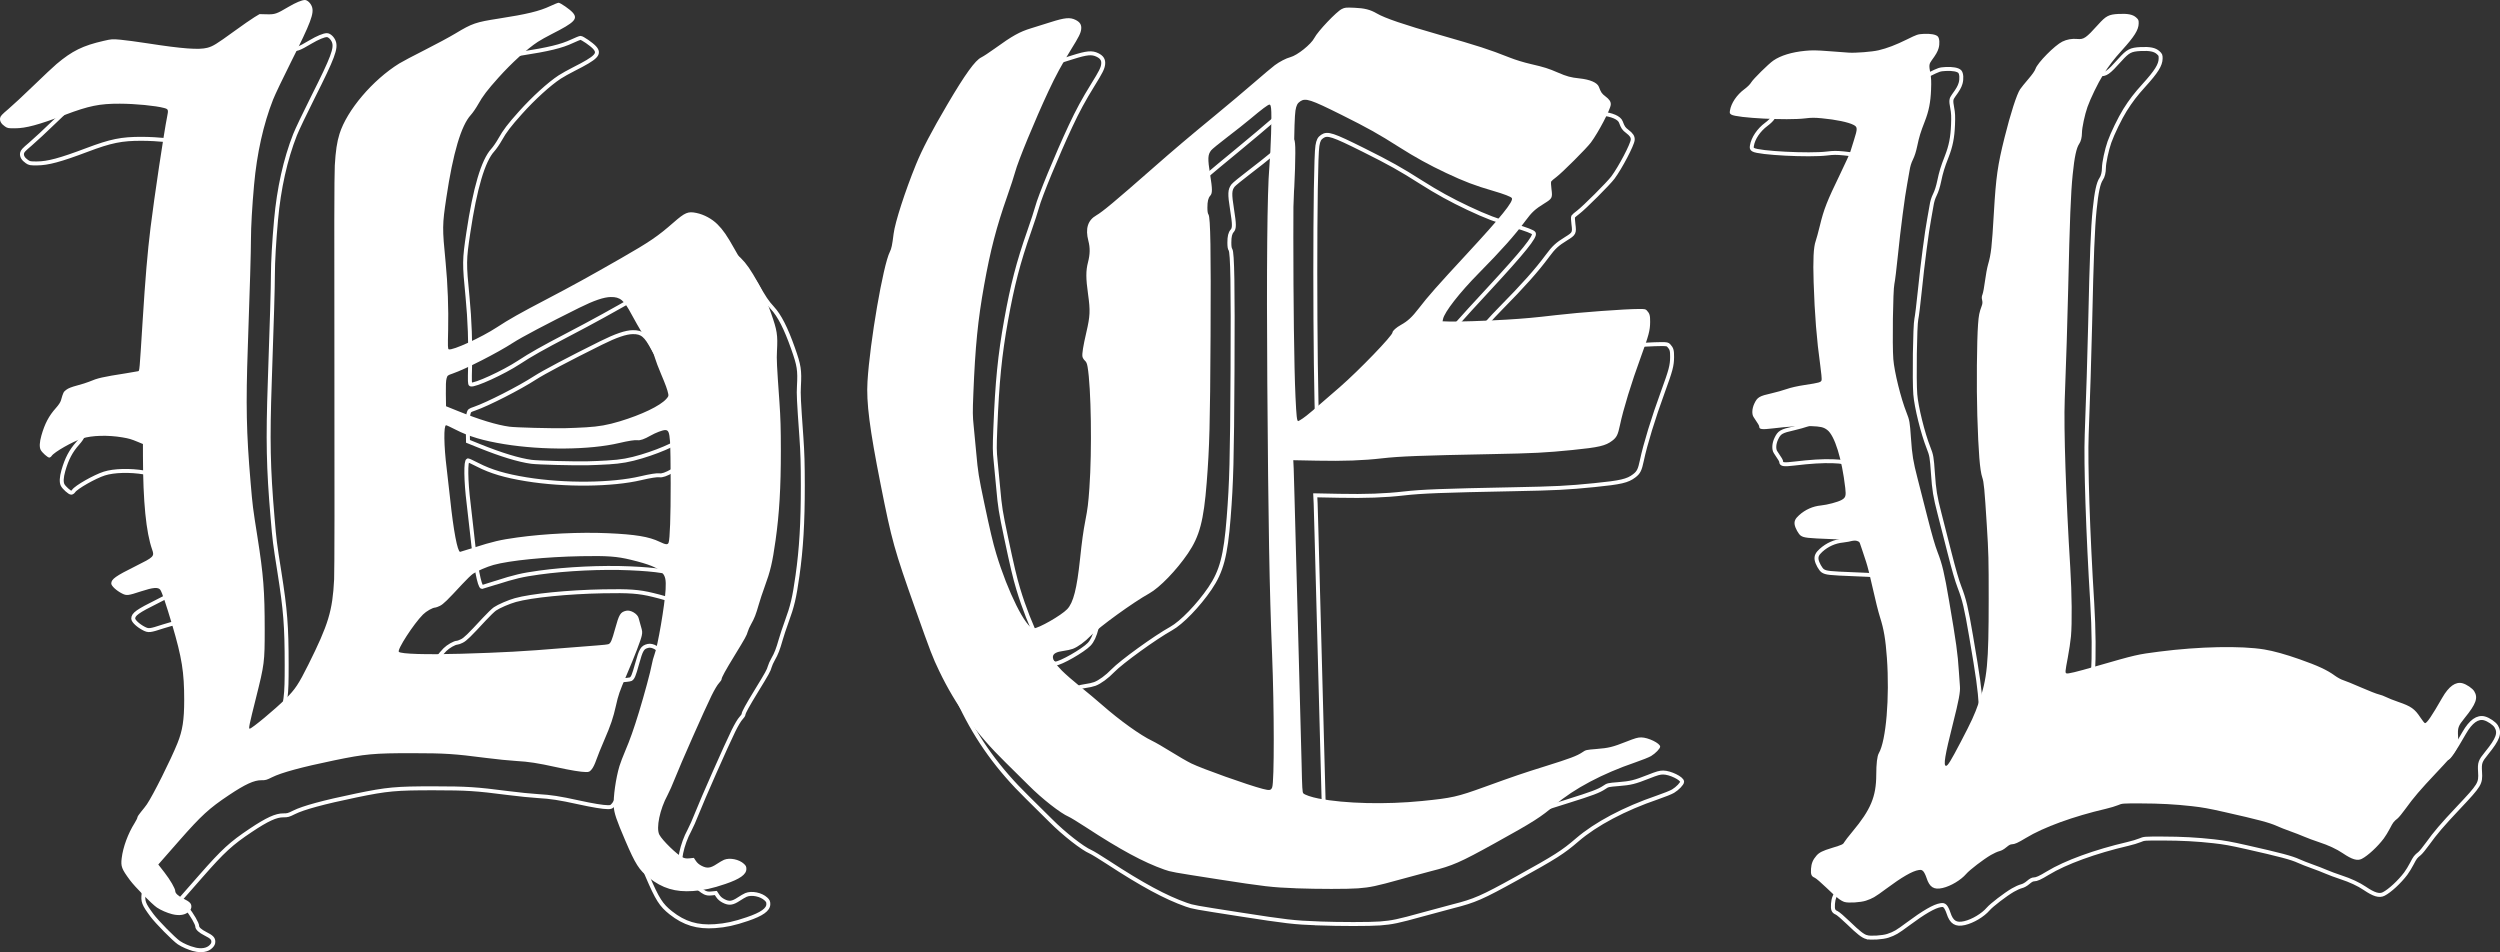
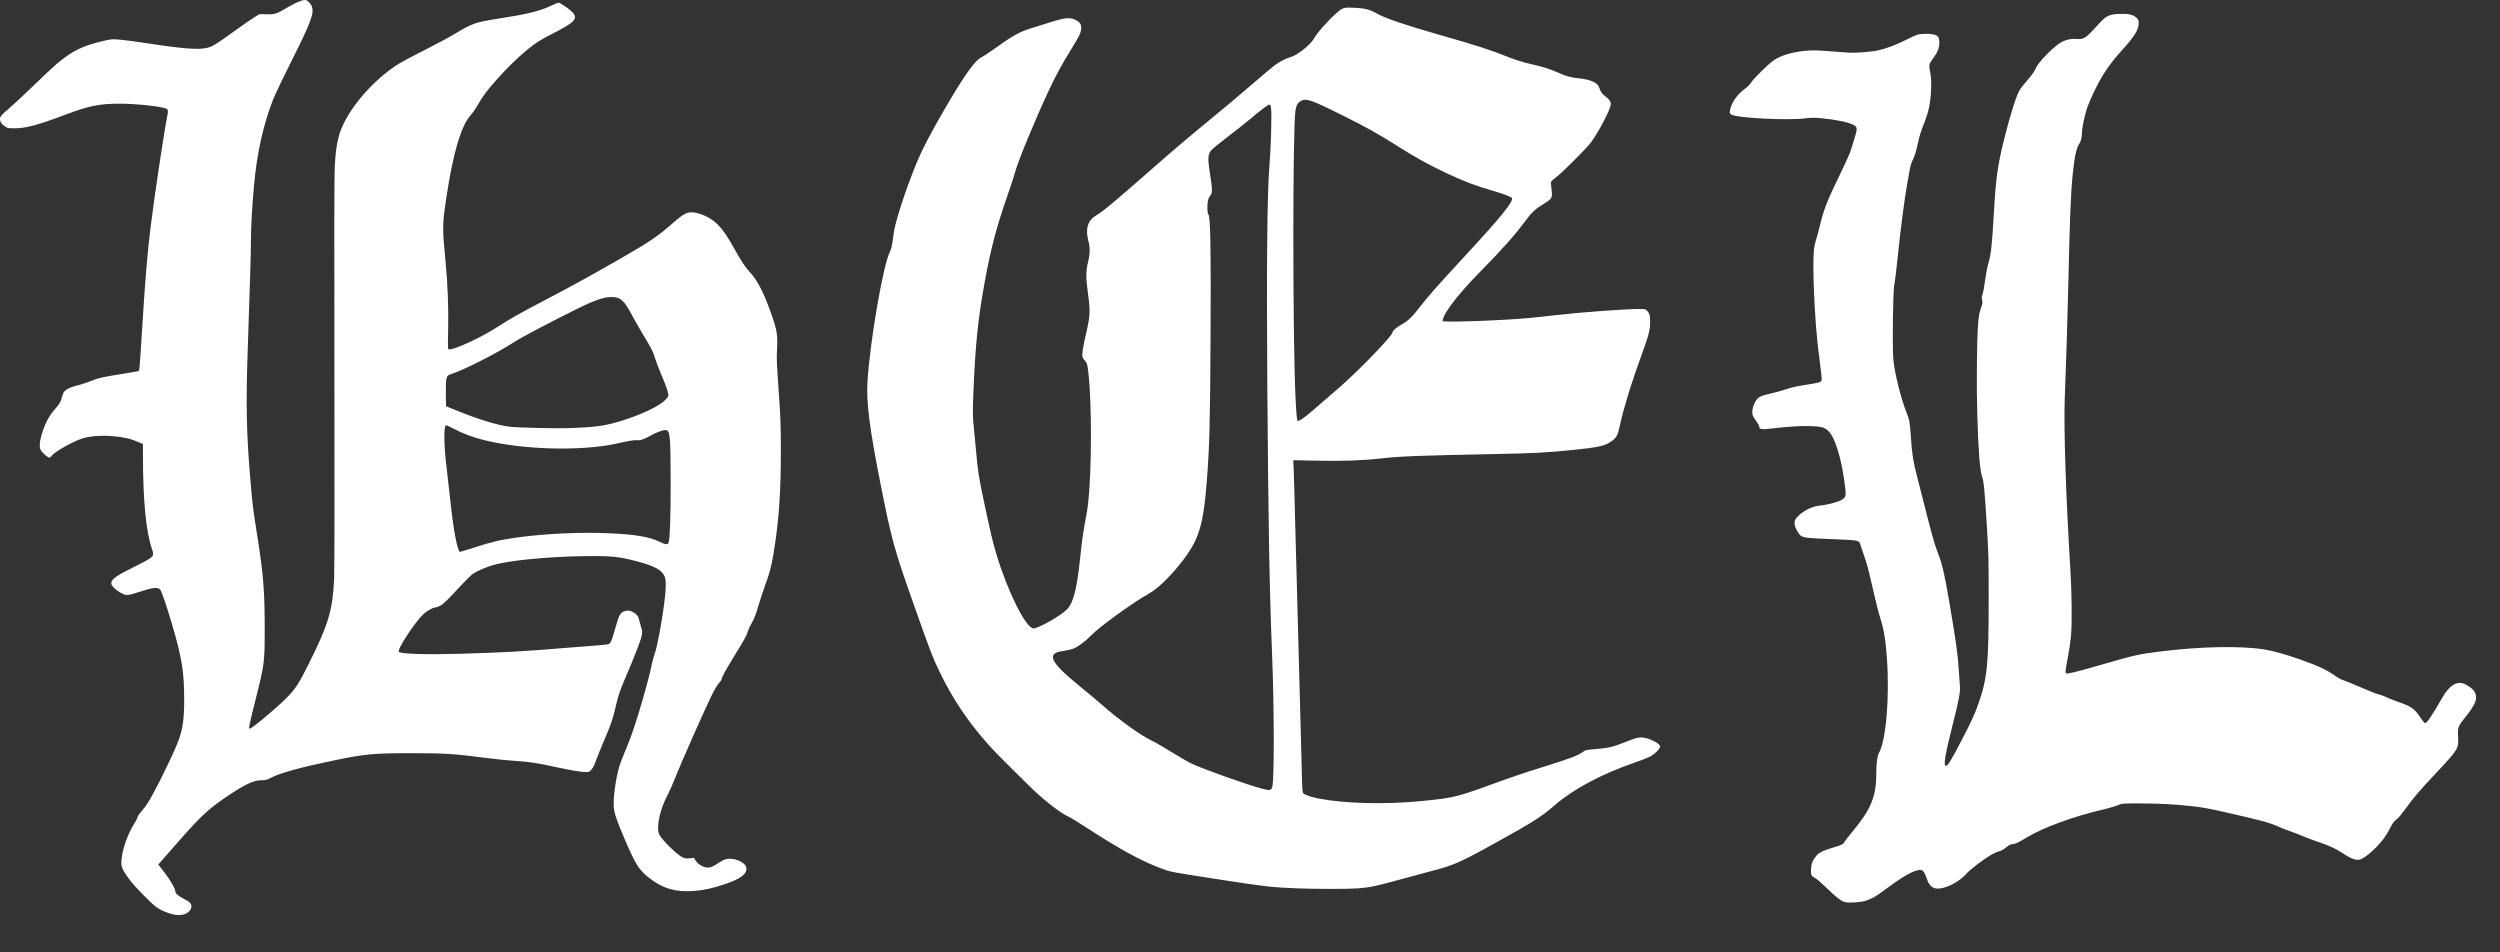
<svg xmlns="http://www.w3.org/2000/svg" xmlns:ns1="http://www.inkscape.org/namespaces/inkscape" xmlns:ns2="http://sodipodi.sourceforge.net/DTD/sodipodi-0.dtd" width="632.746" height="240.99" id="svg2" version="1.1" ns1:version="1.2.2 (b0a8486541, 2022-12-01)" ns2:docname="logo_vert.svg" xml:space="preserve">
  <rect width="100%" height="100%" fill="#333333" stroke="none" />
  <defs id="defs4" />
  <ns2:namedview id="base" pagecolor="#ffffff" bordercolor="#666666" borderopacity="1.0" ns1:pageopacity="0.0" ns1:pageshadow="2" ns1:zoom="1.2666118" ns1:cx="559.76108" ns1:cy="468.96768" ns1:document-units="px" ns1:current-layer="layer1" showgrid="false" ns1:window-width="1920" ns1:window-height="1009" ns1:window-x="-8" ns1:window-y="-8" ns1:window-maximized="1" ns1:showpageshadow="2" ns1:pagecheckerboard="0" ns1:deskcolor="#d1d1d1" />
  <g ns1:label="Layer 1" ns1:groupmode="layer" id="layer1" transform="translate(34.71,-242.349)">
-     <path style="fill:#ffffff;stroke-width:0.174" d="m 8.866,473.726 c -1.274,-0.321 -2.901,-1.028 -3.861,-1.679 -1.248,-0.846 -5.594,-5.259 -6.83,-6.935 -2.108,-2.858 -2.336,-3.465 -2.088,-5.552 0.334,-2.8 1.597,-6.232 3.28,-8.909 0.387,-0.616 0.704,-1.262 0.704,-1.434 0,-0.173 0.415,-0.805 0.922,-1.405 0.507,-0.6 1.172,-1.455 1.477,-1.901 1.526,-2.229 6.066,-11.305 7.739,-15.473 1.282,-3.194 1.696,-5.846 1.7,-10.885 0.006,-7.076 -0.577,-10.726 -3.045,-19.07 -1.513,-5.113 -2.604,-8.325 -3.012,-8.865 -0.532,-0.704 -1.811,-0.601 -4.824,0.388 -3.37,1.107 -3.694,1.144 -4.855,0.556 -1.432,-0.725 -2.721,-1.922 -2.721,-2.528 0,-1.105 1.077,-1.871 6.211,-4.421 C 4.221,383.348 4.404,383.166 3.809,381.479 2.256,377.078 1.494,369.36 1.471,357.794 l -0.006,-3.067 -1.263,-0.524 C -1.517,353.489 -2.042,353.335 -3.76,353.043 c -3.595,-0.611 -7.69,-0.501 -10.101,0.27 -2.455,0.786 -7.135,3.45 -7.776,4.428 -0.152,0.231 -0.425,0.421 -0.608,0.421 -0.4,0 -1.821,-1.273 -2.166,-1.942 -0.361,-0.698 -0.301,-1.948 0.175,-3.631 0.843,-2.984 1.9,-4.992 3.659,-6.954 0.701,-0.782 1.153,-1.465 1.294,-1.956 0.58,-2.022 0.639,-2.139 1.349,-2.679 0.514,-0.391 1.302,-0.701 2.786,-1.098 1.138,-0.304 2.462,-0.719 2.94,-0.922 2.246,-0.953 3.369,-1.209 9.442,-2.16 1.51,-0.236 2.872,-0.47 3.027,-0.519 0.346,-0.11 0.32,0.181 1.112,-12.461 0.695,-11.097 1.244,-17.594 2.023,-23.932 0.915,-7.442 3.445,-24.358 4.178,-27.933 0.382,-1.864 0.337,-2.001 -0.755,-2.295 -2.14,-0.576 -7.265,-1.074 -11.19,-1.087 -5.131,-0.017 -7.835,0.533 -13.89,2.822 -6.756,2.554 -9.882,3.395 -12.668,3.407 -1.712,0.007 -1.873,-0.023 -2.53,-0.468 -0.945,-0.642 -1.368,-1.382 -1.225,-2.144 0.091,-0.487 0.461,-0.888 2.063,-2.238 1.074,-0.905 3.951,-3.582 6.393,-5.948 2.443,-2.367 5.068,-4.83 5.834,-5.475 3.958,-3.328 6.653,-4.654 11.895,-5.851 2.092,-0.478 2.193,-0.485 4.354,-0.289 1.216,0.11 4.276,0.521 6.798,0.912 8.811,1.366 12.976,1.677 15.09,1.127 1.424,-0.371 2.291,-0.903 6.745,-4.137 2.137,-1.552 4.472,-3.175 5.189,-3.606 l 1.303,-0.784 1.812,0.045 c 2.089,0.051 2.458,-0.074 5.525,-1.887 1.809,-1.069 3.388,-1.728 4.141,-1.728 0.609,0 1.426,0.757 1.76,1.631 0.646,1.691 -0.221,4.004 -5.244,13.998 -2.033,4.046 -4.09,8.357 -4.569,9.579 -2.453,6.249 -4.086,13.572 -4.807,21.553 -0.492,5.442 -0.793,10.69 -0.793,13.814 0,3.042 -0.26,11.991 -0.788,27.089 -0.521,14.915 -0.381,21.781 0.705,34.506 0.511,5.99 0.533,6.162 1.733,13.758 1.512,9.568 1.83,13.646 1.832,23.451 0.001,8.139 -0.081,8.787 -2.173,17.127 -1.764,7.033 -1.948,7.924 -1.632,7.924 0.528,0 6.427,-4.901 9.108,-7.568 2.41,-2.398 3.276,-3.701 5.734,-8.628 5.099,-10.221 6.131,-13.635 6.533,-21.595 0.097,-1.928 0.125,-22.938 0.07,-52.334 -0.065,-34.615 -0.036,-50.088 0.099,-52.421 0.214,-3.701 0.55,-5.949 1.197,-8.011 1.876,-5.976 8.382,-13.638 15.128,-17.816 0.758,-0.469 3.65,-1.998 6.428,-3.397 2.778,-1.399 6.298,-3.297 7.824,-4.217 4.186,-2.525 5.118,-2.845 10.898,-3.741 7.12,-1.104 10.306,-1.875 13.04,-3.158 0.994,-0.466 1.948,-0.848 2.119,-0.848 0.45,0 2.8,1.617 3.54,2.436 1.456,1.612 0.582,2.527 -5.234,5.471 -1.263,0.639 -2.869,1.537 -3.57,1.995 -2.656,1.735 -6.632,5.352 -9.943,9.045 -2.813,3.138 -3.966,4.649 -5.107,6.693 -0.549,0.984 -1.4,2.226 -1.892,2.761 -2.443,2.661 -4.501,9.614 -6.189,20.915 -1.041,6.965 -1.048,7.592 -0.185,16.426 0.53,5.428 0.766,11.779 0.636,17.113 -0.105,4.281 -0.088,4.759 0.166,4.857 0.921,0.353 8.275,-3.013 12.174,-5.573 3.035,-1.992 5.911,-3.616 12.462,-7.037 6.386,-3.335 10.904,-5.822 18.939,-10.426 7.262,-4.161 9.277,-5.532 13.315,-9.065 2.912,-2.547 3.655,-2.856 5.799,-2.408 1.894,0.396 3.887,1.469 5.279,2.841 1.405,1.386 2.462,2.91 4.307,6.215 1.942,3.477 2.704,4.618 4.076,6.098 1.778,1.917 3.408,5.11 5.205,10.196 1.552,4.392 1.726,5.505 1.502,9.624 -0.112,2.057 -0.046,3.42 0.626,12.918 0.272,3.84 0.357,6.762 0.358,12.191 0.002,9.461 -0.386,16.043 -1.346,22.814 -0.799,5.639 -1.289,7.717 -2.772,11.755 -0.51,1.389 -1.172,3.387 -1.471,4.441 -0.697,2.459 -1.127,3.563 -1.931,4.963 -0.357,0.623 -0.744,1.485 -0.858,1.916 -0.245,0.923 -0.622,1.605 -3.318,6.008 -2.318,3.785 -3.302,5.579 -3.302,6.02 0,0.169 -0.298,0.618 -0.662,0.997 -0.397,0.414 -1.156,1.69 -1.897,3.193 -1.718,3.481 -7.874,17.402 -9.229,20.87 -0.616,1.577 -1.465,3.499 -1.887,4.273 -1.959,3.594 -2.946,8.35 -2.08,10.025 0.747,1.444 4.557,5.139 5.94,5.761 0.562,0.253 0.949,0.3 1.759,0.215 l 1.038,-0.109 0.505,0.762 c 0.343,0.517 0.813,0.92 1.463,1.254 1.365,0.7 2.231,0.597 3.816,-0.457 0.662,-0.44 1.495,-0.922 1.85,-1.07 1.441,-0.602 3.836,-0.115 5.046,1.026 0.505,0.477 0.608,0.696 0.608,1.298 0,1.381 -1.614,2.533 -5.312,3.791 -3.3,1.123 -5.45,1.592 -8.185,1.786 -4.471,0.318 -7.777,-0.679 -11.185,-3.375 -2.466,-1.95 -3.409,-3.435 -5.951,-9.368 -2.275,-5.31 -2.833,-6.959 -2.935,-8.674 -0.144,-2.413 0.528,-7.155 1.447,-10.21 0.236,-0.784 0.905,-2.539 1.488,-3.902 1.173,-2.743 2.127,-5.441 3.446,-9.747 1.346,-4.395 2.954,-10.356 3.243,-12.02 0.143,-0.823 0.447,-1.96 0.676,-2.527 0.818,-2.025 2.635,-12.641 2.83,-16.531 0.124,-2.477 -0.053,-3.31 -0.902,-4.251 -1.109,-1.228 -3.208,-2.087 -7.887,-3.228 -3.528,-0.861 -5.964,-1.038 -12.57,-0.914 -8.926,0.168 -18.137,1.087 -22.219,2.219 -1.634,0.453 -4.195,1.558 -5.177,2.233 -0.434,0.299 -1.638,1.459 -2.675,2.579 -3.891,4.202 -4.819,5.104 -5.696,5.542 -0.48,0.239 -1.019,0.435 -1.198,0.435 -0.637,0 -2.249,0.918 -3.092,1.76 -2.353,2.353 -6.611,8.938 -6.106,9.443 0.545,0.545 6.901,0.74 15.774,0.483 10.347,-0.3 16.15,-0.62 25.601,-1.414 3.352,-0.282 7.294,-0.591 8.76,-0.688 1.465,-0.097 2.816,-0.257 3.002,-0.357 0.513,-0.274 0.806,-0.975 1.57,-3.753 1.048,-3.81 1.355,-4.317 2.827,-4.671 1.145,-0.275 2.933,0.8 3.172,1.906 0.061,0.282 0.306,1.165 0.544,1.963 0.392,1.311 0.414,1.545 0.231,2.438 -0.236,1.151 -1.766,5.12 -3.874,10.052 -1.775,4.152 -2.056,4.963 -2.658,7.669 -0.674,3.028 -1.335,4.98 -2.946,8.693 -0.789,1.82 -1.701,4.08 -2.026,5.022 -0.373,1.082 -0.804,1.964 -1.17,2.395 -0.533,0.627 -0.651,0.682 -1.46,0.682 -1.207,0 -3.827,-0.431 -7.46,-1.227 -4.823,-1.057 -7.005,-1.394 -10.16,-1.571 -1.617,-0.091 -5.057,-0.438 -7.644,-0.772 -8.139,-1.05 -10.383,-1.194 -18.673,-1.202 -9.71,-0.009 -11.936,0.195 -19.767,1.816 -8.256,1.709 -13.4,3.107 -15.727,4.275 -1.378,0.692 -1.651,0.768 -2.699,0.754 -1.83,-0.025 -4.091,1.011 -8.219,3.768 -5.02,3.351 -7.001,5.167 -12.614,11.563 -2.306,2.627 -4.434,5.052 -4.729,5.388 l -0.537,0.611 1.564,2.013 c 1.466,1.888 2.732,4.078 2.732,4.728 0,0.545 0.74,1.222 2.065,1.889 1.599,0.804 2.011,1.219 2.011,2.023 0,0.443 -0.15,0.755 -0.576,1.194 -0.903,0.931 -2.435,1.191 -4.283,0.726 z m 76.298,-92.757 c 4.883,-1.561 6.718,-1.991 11.04,-2.588 7.012,-0.969 15.867,-1.387 22.901,-1.081 7.009,0.305 10.438,0.874 13.144,2.178 1.546,0.745 2.041,0.791 2.262,0.211 0.326,-0.859 0.53,-6.637 0.526,-14.946 -0.002,-4.721 -0.076,-9.511 -0.164,-10.645 -0.182,-2.356 -0.413,-2.902 -1.225,-2.902 -0.664,0 -2.412,0.667 -3.761,1.436 -1.519,0.865 -2.573,1.233 -3.241,1.13 -0.622,-0.096 -2.323,0.167 -4.682,0.723 -7.387,1.741 -19.301,1.855 -29.016,0.28 -5.36,-0.869 -8.996,-1.95 -12.32,-3.661 -1.204,-0.62 -2.3,-1.127 -2.436,-1.127 -0.634,0 -0.565,5.221 0.144,10.885 0.24,1.916 0.641,5.442 0.891,7.837 0.821,7.857 1.855,13.323 2.52,13.323 0.07,0 1.609,-0.473 3.418,-1.052 z m 28.522,-30.474 c 3.216,-0.193 5.401,-0.582 8.468,-1.509 5.532,-1.672 10.174,-3.901 11.746,-5.641 0.547,-0.605 0.625,-0.792 0.531,-1.263 -0.216,-1.085 -0.667,-2.334 -1.838,-5.088 -0.653,-1.537 -1.339,-3.343 -1.525,-4.014 -0.422,-1.522 -0.848,-2.365 -2.978,-5.885 -0.934,-1.544 -2.264,-3.874 -2.956,-5.177 -1.92,-3.618 -2.875,-4.419 -5.244,-4.395 -1.757,0.018 -4.254,0.87 -8.011,2.734 -8.185,4.06 -14.604,7.45 -16.771,8.857 -3.904,2.535 -11.936,6.632 -15.255,7.781 -1.29,0.447 -1.314,0.466 -1.538,1.237 -0.159,0.547 -0.214,1.726 -0.182,3.908 l 0.046,3.124 2.961,1.194 c 5.439,2.193 9.938,3.562 13.091,3.983 1.627,0.217 10.437,0.448 14.25,0.373 1.246,-0.024 3.588,-0.123 5.204,-0.22 z m 318.475,120.153 c -0.982,-0.301 -2.062,-1.146 -4.576,-3.581 -1.313,-1.271 -2.658,-2.425 -2.99,-2.564 -0.849,-0.355 -1.037,-0.808 -0.942,-2.269 0.089,-1.357 0.482,-2.304 1.383,-3.33 0.709,-0.808 1.54,-1.222 3.89,-1.939 2.628,-0.802 2.853,-0.907 3.146,-1.473 0.141,-0.272 1.091,-1.496 2.112,-2.718 4.571,-5.476 5.968,-8.818 5.981,-14.303 0.006,-2.871 0.232,-4.769 0.654,-5.493 1.832,-3.152 2.759,-14.123 2.04,-24.137 -0.333,-4.64 -0.776,-7.263 -1.73,-10.24 -0.427,-1.331 -1.26,-4.646 -1.851,-7.367 -0.592,-2.721 -1.349,-5.73 -1.682,-6.688 -0.334,-0.958 -0.8,-2.369 -1.037,-3.135 -0.236,-0.766 -0.49,-1.511 -0.564,-1.654 -0.326,-0.636 -1.001,-0.727 -7.214,-0.966 -6.042,-0.233 -6.9,-0.328 -7.711,-0.86 -0.56,-0.367 -1.428,-1.931 -1.56,-2.81 -0.133,-0.887 0.162,-1.51 1.126,-2.382 1.565,-1.414 3.481,-2.266 5.535,-2.462 1.57,-0.149 4.255,-0.86 5.183,-1.372 1.064,-0.587 1.203,-1.021 0.969,-3.043 -0.855,-7.411 -2.68,-13.278 -4.573,-14.706 -0.926,-0.699 -1.662,-0.869 -4.136,-0.959 -2.526,-0.091 -5.745,0.103 -9.7,0.585 -2.649,0.323 -3.361,0.234 -3.361,-0.421 0,-0.282 -0.215,-0.651 -1.436,-2.461 -0.485,-0.719 -0.404,-2.16 0.192,-3.411 0.773,-1.623 1.239,-1.897 4.456,-2.621 1.059,-0.238 2.72,-0.707 3.691,-1.042 1.159,-0.4 2.744,-0.757 4.615,-1.041 3.738,-0.567 4.123,-0.68 4.265,-1.246 0.062,-0.248 -0.09,-1.91 -0.339,-3.694 -0.911,-6.546 -1.418,-12.899 -1.681,-21.074 -0.183,-5.681 -0.026,-8.866 0.511,-10.383 0.203,-0.575 0.673,-2.299 1.044,-3.831 1.042,-4.306 1.8,-6.236 5.193,-13.236 1.254,-2.586 2.41,-5.133 2.569,-5.66 0.159,-0.527 0.551,-1.781 0.87,-2.786 0.964,-3.038 0.954,-3.377 -0.115,-3.93 -1.302,-0.673 -4.446,-1.328 -7.959,-1.657 -1.912,-0.179 -2.665,-0.176 -4.267,0.021 -4.527,0.555 -17.377,-0.105 -18.681,-0.959 -0.411,-0.27 -0.446,-0.373 -0.343,-1.023 0.295,-1.86 1.729,-3.985 3.642,-5.4 0.788,-0.583 1.45,-1.24 1.729,-1.716 0.508,-0.866 4.388,-4.695 5.611,-5.536 1.857,-1.278 4.647,-2.133 8.026,-2.461 1.792,-0.174 2.772,-0.16 6.026,0.084 2.137,0.16 4.396,0.328 5.018,0.372 1.702,0.121 5.961,-0.215 7.558,-0.596 2.206,-0.526 4.32,-1.335 7.203,-2.754 2.576,-1.268 2.705,-1.311 4.2,-1.396 1.747,-0.1 3.143,0.159 3.603,0.666 0.428,0.473 0.516,1.848 0.19,2.967 -0.254,0.871 -0.661,1.584 -1.775,3.106 -0.641,0.875 -0.683,1.264 -0.34,3.087 0.249,1.324 0.29,2.162 0.207,4.291 -0.124,3.21 -0.56,5.41 -1.591,8.045 -1.055,2.695 -1.418,3.88 -1.917,6.26 -0.285,1.36 -0.655,2.523 -1.068,3.358 -0.446,0.903 -0.704,1.748 -0.879,2.883 -0.136,0.883 -0.401,2.389 -0.589,3.347 -0.563,2.872 -1.703,11.622 -2.354,18.069 -0.336,3.329 -0.735,6.581 -0.887,7.227 -0.356,1.52 -0.551,15.423 -0.267,19.029 0.253,3.212 1.903,9.891 3.331,13.487 0.77,1.937 0.856,2.428 1.131,6.451 0.297,4.352 0.55,5.896 1.68,10.275 0.47,1.82 1.591,6.214 2.492,9.765 1.117,4.404 1.926,7.2 2.544,8.795 1.219,3.146 1.719,5.257 2.945,12.439 1.809,10.597 2.176,13.243 2.464,17.764 0.098,1.533 0.219,3.239 0.27,3.792 0.13,1.407 -0.274,3.568 -1.761,9.444 -2.049,8.096 -2.477,10.711 -1.75,10.711 0.437,0 1.206,-1.252 3.731,-6.078 2.705,-5.169 3.468,-6.828 4.517,-9.824 2.188,-6.244 2.535,-9.843 2.542,-26.331 0.004,-10.037 -0.036,-11.624 -0.475,-18.635 -0.582,-9.297 -0.738,-10.933 -1.155,-12.144 -0.597,-1.735 -0.966,-6.344 -1.251,-15.633 -0.22,-7.168 -0.124,-18.916 0.189,-23.107 0.174,-2.33 0.303,-2.975 0.935,-4.684 0.201,-0.543 0.223,-0.886 0.092,-1.466 -0.133,-0.592 -0.109,-0.908 0.109,-1.453 0.153,-0.383 0.433,-1.895 0.621,-3.361 0.188,-1.466 0.53,-3.314 0.759,-4.108 0.79,-2.734 0.976,-4.38 1.49,-13.198 0.523,-8.974 0.949,-11.978 2.696,-18.983 1.534,-6.15 3.085,-10.962 3.947,-12.242 0.271,-0.403 1.2,-1.555 2.064,-2.56 1.024,-1.192 1.661,-2.101 1.832,-2.614 0.505,-1.52 4.867,-5.941 6.792,-6.882 1.155,-0.565 2.44,-0.791 3.79,-0.664 1.642,0.153 2.203,-0.234 5.273,-3.643 1.99,-2.21 2.679,-2.569 5.17,-2.695 2.351,-0.119 3.622,0.141 4.465,0.915 0.58,0.532 0.631,0.656 0.619,1.507 -0.022,1.602 -1.086,3.305 -4.225,6.762 -2.08,2.29 -3.319,3.908 -4.797,6.259 -1.258,2.002 -3.189,5.976 -3.939,8.109 -0.684,1.944 -1.391,5.256 -1.394,6.531 -0.003,1.118 -0.264,2.172 -0.691,2.786 -0.714,1.028 -1.211,3.357 -1.653,7.75 -0.488,4.847 -0.744,11.356 -1.142,28.997 -0.175,7.757 -0.516,18.662 -0.873,27.952 -0.277,7.188 0.313,25.073 1.406,42.668 0.4,6.441 0.473,13.992 0.167,17.328 -0.11,1.197 -0.468,3.598 -0.797,5.335 -0.675,3.569 -0.7,3.866 -0.338,4.005 0.382,0.146 2.413,-0.343 7.491,-1.806 10.173,-2.93 10.416,-2.986 16.006,-3.702 10.142,-1.299 20.656,-1.514 26.575,-0.544 2.304,0.378 5.366,1.227 8.883,2.464 4.658,1.638 7.017,2.732 8.963,4.154 0.667,0.488 1.619,1.005 2.115,1.149 0.496,0.144 2.518,0.969 4.495,1.833 1.976,0.864 4.002,1.657 4.503,1.764 0.5,0.106 1.341,0.415 1.868,0.687 0.527,0.272 1.898,0.816 3.048,1.21 3.295,1.129 4.19,1.761 5.658,3.997 0.504,0.768 1.018,1.396 1.141,1.396 0.487,0 1.707,-1.798 4.369,-6.444 1.658,-2.892 3.385,-4.123 5.127,-3.654 1.028,0.277 2.504,1.279 2.952,2.005 1.036,1.677 0.492,3.207 -2.412,6.781 -1.659,2.042 -1.803,2.453 -1.664,4.749 0.18,2.96 -0.015,3.282 -5.499,9.102 -4.116,4.368 -5.762,6.292 -7.772,9.083 -0.804,1.116 -1.717,2.233 -2.029,2.483 -1.002,0.8 -1.155,1 -1.955,2.547 -0.432,0.837 -1.132,1.981 -1.555,2.543 -1.575,2.09 -4.034,4.364 -5.564,5.145 -1.119,0.571 -2.456,0.176 -4.817,-1.424 -1.556,-1.054 -3.635,-2.021 -6.029,-2.803 -1.234,-0.403 -2.916,-1.027 -3.738,-1.386 -0.822,-0.359 -2.428,-0.983 -3.57,-1.385 -1.142,-0.402 -2.651,-0.996 -3.354,-1.319 -1.813,-0.833 -4.646,-1.587 -13.264,-3.532 -4.005,-0.904 -5.545,-1.181 -8.272,-1.488 -4.157,-0.469 -8.144,-0.682 -12.887,-0.691 -4.685,-0.009 -4.706,-0.007 -5.773,0.445 -0.589,0.249 -1.96,0.661 -3.048,0.915 -8.299,1.937 -15.779,4.663 -20.263,7.385 -2.002,1.215 -2.825,1.588 -3.512,1.593 -0.397,0.003 -0.805,0.22 -1.455,0.774 -0.59,0.504 -1.192,0.84 -1.738,0.971 -0.46,0.11 -1.431,0.549 -2.16,0.975 -1.909,1.118 -5.374,3.773 -6.24,4.782 -1.334,1.555 -3.893,3.084 -5.965,3.565 -2.212,0.513 -3.313,-0.177 -4.079,-2.554 -0.221,-0.687 -0.593,-1.439 -0.825,-1.672 -0.362,-0.362 -0.529,-0.407 -1.157,-0.313 -1.592,0.24 -4.229,1.761 -8.31,4.793 -2.73,2.028 -3.324,2.376 -5.052,2.958 -1.304,0.439 -4.415,0.632 -5.385,0.335 z m -138.88,-3.479 c -5.972,-0.217 -8.046,-0.456 -19.7,-2.272 -11.663,-1.817 -11.902,-1.86 -13.584,-2.451 -5.265,-1.852 -11.153,-5.031 -19.878,-10.732 -1.929,-1.261 -3.882,-2.453 -4.341,-2.649 -2.073,-0.888 -6.777,-4.574 -10.09,-7.905 -1.437,-1.445 -4.117,-4.098 -5.956,-5.896 -7.295,-7.132 -12.579,-14.428 -16.752,-23.125 -1.657,-3.455 -2.122,-4.663 -5.998,-15.593 -5.373,-15.15 -5.968,-17.288 -8.805,-31.593 -2.798,-14.113 -3.648,-20.759 -3.327,-26.036 0.61,-10.045 3.956,-29.468 5.653,-32.816 0.422,-0.833 0.599,-1.676 0.959,-4.585 0.358,-2.89 2.888,-10.728 5.663,-17.545 1.56,-3.832 3.931,-8.367 7.953,-15.207 4.473,-7.608 7.031,-11.154 8.58,-11.894 0.486,-0.232 1.982,-1.214 3.322,-2.181 4.592,-3.311 6.361,-4.298 9.324,-5.201 1.002,-0.305 3.193,-0.991 4.869,-1.524 3.644,-1.159 4.925,-1.277 6.33,-0.586 1.13,0.556 1.555,1.245 1.438,2.33 -0.111,1.03 -0.553,1.917 -2.617,5.247 -2.276,3.673 -3.832,6.545 -5.65,10.433 -3.437,7.349 -7.759,17.834 -8.455,20.509 -0.235,0.904 -1.136,3.662 -2.003,6.13 -2.735,7.789 -4.258,13.646 -5.838,22.467 -1.595,8.899 -2.256,15.532 -2.731,27.393 -0.194,4.853 -0.186,5.703 0.08,8.272 0.163,1.575 0.454,4.627 0.647,6.782 0.44,4.92 0.609,5.986 2.009,12.626 1.483,7.039 2.209,10.112 3.053,12.92 2.888,9.617 7.528,18.906 9.443,18.906 1.263,0 6.977,-3.262 8.509,-4.859 1.564,-1.628 2.468,-5.179 3.275,-12.861 0.461,-4.383 0.803,-6.857 1.312,-9.491 0.607,-3.138 0.76,-4.361 1.042,-8.359 0.678,-9.605 0.438,-25.443 -0.465,-30.639 -0.15,-0.863 -0.308,-1.223 -0.69,-1.572 -0.273,-0.249 -0.544,-0.693 -0.602,-0.986 -0.143,-0.717 0.167,-2.657 0.997,-6.231 0.941,-4.051 1.003,-5.428 0.428,-9.517 -0.58,-4.125 -0.584,-5.994 -0.018,-8.177 0.523,-2.021 0.549,-3.635 0.087,-5.399 -0.81,-3.09 -0.149,-5.213 2.009,-6.448 1.566,-0.896 4.758,-3.56 14.225,-11.873 5.54,-4.864 9.09,-7.872 15.821,-13.404 3.107,-2.554 7.531,-6.276 9.831,-8.272 2.3,-1.996 4.682,-3.999 5.292,-4.45 1.233,-0.912 2.875,-1.762 3.936,-2.037 1.766,-0.459 5.265,-3.261 6.092,-4.878 0.847,-1.658 5.601,-6.666 6.946,-7.317 0.781,-0.378 0.986,-0.399 3.129,-0.315 2.585,0.1 4.059,0.471 5.71,1.436 2.047,1.196 6.861,2.839 15.827,5.404 9.972,2.852 12.521,3.677 17.736,5.739 1.618,0.64 3.542,1.23 5.464,1.676 3.401,0.79 4.42,1.111 6.842,2.16 2.229,0.965 3.249,1.241 5.408,1.464 2.709,0.279 4.55,1.077 4.945,2.142 0.514,1.385 0.743,1.721 1.625,2.387 1.064,0.804 1.435,1.377 1.378,2.13 -0.094,1.234 -3.119,6.998 -5.015,9.558 -1.078,1.455 -7.304,7.675 -8.776,8.769 -0.623,0.462 -1.2,0.959 -1.282,1.104 -0.087,0.153 -0.06,0.948 0.066,1.896 0.296,2.239 0.203,2.427 -1.81,3.668 -2.32,1.43 -3.142,2.185 -4.761,4.373 -2.748,3.714 -6.073,7.447 -11.824,13.276 -4.874,4.94 -8.703,9.854 -9.053,11.618 l -0.111,0.559 1.544,0.051 c 2.283,0.075 9.265,-0.149 14.519,-0.465 4.666,-0.281 7.247,-0.516 12.626,-1.148 5.998,-0.705 17.541,-1.558 21.085,-1.558 1.418,0 1.618,0.041 1.938,0.392 0.71,0.779 0.832,1.214 0.822,2.917 -0.013,2.112 -0.344,3.363 -2.319,8.761 -2.437,6.658 -4.474,13.298 -5.324,17.353 -0.509,2.429 -0.825,3.065 -1.956,3.928 -1.677,1.281 -3.367,1.674 -10.085,2.346 -6.83,0.684 -9.697,0.829 -20.532,1.04 -17.856,0.348 -23.195,0.554 -27.651,1.066 -4.759,0.547 -9.732,0.727 -16.383,0.594 l -6.068,-0.121 0.101,2.066 c 0.056,1.136 0.146,4.261 0.2,6.943 0.054,2.682 0.449,17.455 0.877,32.828 0.428,15.374 0.846,31.149 0.929,35.058 0.13,6.109 0.19,7.149 0.428,7.412 0.352,0.389 2.061,0.975 3.854,1.32 6.769,1.304 17.025,1.55 26.21,0.628 7.632,-0.766 8.854,-1.042 15.848,-3.574 7.642,-2.767 9.594,-3.432 15.412,-5.249 6.161,-1.924 7.978,-2.609 9.282,-3.497 0.908,-0.618 0.964,-0.632 3.57,-0.841 3.163,-0.254 4.079,-0.48 7.611,-1.871 2.251,-0.887 2.873,-1.063 3.744,-1.062 1.739,0.003 4.789,1.49 4.789,2.333 0,0.488 -1.179,1.714 -2.292,2.382 -0.512,0.307 -2.317,1.032 -4.011,1.611 -8.299,2.834 -15.531,6.666 -20.256,10.732 -3.634,3.128 -5.431,4.27 -15.326,9.745 -8.799,4.868 -10.62,5.665 -16.106,7.048 -1.486,0.375 -4.973,1.313 -7.748,2.086 -6.094,1.697 -7.661,2.028 -10.715,2.261 -2.613,0.199 -10.165,0.196 -15.74,-0.007 z m -6.003,-25.555 c 0.539,-1.372 0.525,-19.922 -0.024,-33.558 -0.674,-16.721 -0.958,-32.867 -1.213,-68.878 -0.202,-28.656 -0.018,-48.323 0.509,-54.423 0.39,-4.514 0.658,-13.31 0.454,-14.934 -0.097,-0.772 -0.192,-1.001 -0.418,-1 -0.362,0.002 -1.875,1.133 -4.82,3.605 -1.245,1.045 -3.895,3.141 -5.888,4.658 -1.993,1.517 -3.817,3.012 -4.054,3.322 -0.858,1.124 -0.897,2.057 -0.259,6.091 0.603,3.81 0.608,4.753 0.028,5.397 -0.502,0.557 -0.712,1.428 -0.712,2.95 0,1.016 0.079,1.528 0.279,1.814 0.494,0.705 0.637,9.135 0.521,30.679 -0.121,22.576 -0.267,28.089 -0.98,37.182 -0.755,9.62 -1.798,13.558 -4.736,17.88 -2.906,4.274 -7.171,8.686 -9.812,10.149 -4.014,2.224 -12.606,8.435 -14.757,10.668 -1.494,1.551 -3.298,2.873 -4.57,3.349 -0.509,0.19 -1.569,0.427 -2.355,0.526 -3.462,0.434 -3.58,1.797 -0.431,4.978 0.867,0.875 2.947,2.693 4.623,4.04 1.676,1.347 4.184,3.446 5.573,4.666 4.422,3.884 9.698,7.671 12.626,9.063 0.862,0.41 3.017,1.654 4.789,2.764 1.772,1.11 4.084,2.445 5.138,2.965 2.687,1.326 14.385,5.492 18.112,6.449 1.728,0.444 2.069,0.387 2.378,-0.4 z m 7.747,-93.371 c 1.026,-0.691 2.626,-2.044 9.381,-7.936 4.884,-4.26 13.323,-13.011 13.323,-13.816 0,-0.402 0.963,-1.265 2.138,-1.917 1.715,-0.951 2.813,-1.967 4.503,-4.168 2.339,-3.046 4.597,-5.604 12.175,-13.793 8.737,-9.44 11.877,-13.338 11.387,-14.131 -0.212,-0.343 -1.983,-1.025 -4.757,-1.831 -4.587,-1.333 -7.296,-2.364 -11.856,-4.512 -4.273,-2.013 -7.884,-4 -11.848,-6.521 -5.314,-3.38 -8.014,-4.891 -14.629,-8.189 -7.869,-3.923 -9.124,-4.335 -10.467,-3.431 -0.714,0.481 -0.992,1.019 -1.21,2.343 -0.714,4.35 -0.709,56.934 0.007,72.406 0.231,4.982 0.364,6.183 0.69,6.183 0.078,0 0.602,-0.309 1.164,-0.688 z" id="path312" />
-     <path style="fill:none;stroke:#ffffff;stroke-width:1;stroke-dasharray:none;stroke-opacity:1" d="m 14.425,482.614 c -1.274,-0.321 -2.901,-1.028 -3.861,-1.679 -1.248,-0.846 -5.594,-5.259 -6.83,-6.935 -2.108,-2.858 -2.336,-3.465 -2.088,-5.552 0.334,-2.8 1.597,-6.232 3.28,-8.909 0.387,-0.616 0.704,-1.262 0.704,-1.434 0,-0.173 0.415,-0.805 0.922,-1.405 0.507,-0.6 1.172,-1.455 1.477,-1.901 1.526,-2.229 6.066,-11.305 7.739,-15.473 1.282,-3.194 1.696,-5.846 1.7,-10.885 0.006,-7.076 -0.577,-10.726 -3.045,-19.07 -1.513,-5.113 -2.604,-8.325 -3.012,-8.865 -0.532,-0.704 -1.811,-0.601 -4.824,0.388 -3.37,1.107 -3.694,1.144 -4.855,0.556 -1.432,-0.725 -2.721,-1.922 -2.721,-2.528 0,-1.105 1.077,-1.871 6.211,-4.421 4.556,-2.263 4.739,-2.445 4.144,-4.132 -1.553,-4.401 -2.315,-12.12 -2.338,-23.685 l -0.006,-3.067 -1.263,-0.524 c -1.719,-0.714 -2.244,-0.867 -3.962,-1.159 -3.595,-0.611 -7.69,-0.501 -10.101,0.27 -2.455,0.786 -7.135,3.45 -7.776,4.428 -0.152,0.231 -0.425,0.421 -0.608,0.421 -0.4,0 -1.821,-1.273 -2.166,-1.942 -0.361,-0.698 -0.301,-1.948 0.175,-3.631 0.843,-2.984 1.9,-4.992 3.659,-6.954 0.701,-0.782 1.153,-1.465 1.294,-1.956 0.58,-2.022 0.639,-2.139 1.349,-2.679 0.514,-0.391 1.302,-0.701 2.786,-1.098 1.138,-0.304 2.462,-0.719 2.94,-0.922 2.246,-0.953 3.369,-1.209 9.442,-2.16 1.51,-0.236 2.872,-0.47 3.027,-0.519 0.346,-0.11 0.32,0.181 1.112,-12.461 0.695,-11.097 1.244,-17.594 2.023,-23.932 0.915,-7.442 3.445,-24.358 4.178,-27.933 0.382,-1.864 0.337,-2.001 -0.755,-2.295 -2.14,-0.576 -7.265,-1.074 -11.19,-1.087 -5.131,-0.017 -7.835,0.533 -13.89,2.822 -6.756,2.554 -9.882,3.395 -12.668,3.407 -1.712,0.007 -1.873,-0.023 -2.53,-0.468 -0.945,-0.642 -1.368,-1.382 -1.225,-2.144 0.091,-0.487 0.461,-0.888 2.063,-2.238 1.074,-0.905 3.951,-3.582 6.393,-5.948 2.443,-2.367 5.068,-4.83 5.834,-5.475 3.958,-3.328 6.653,-4.654 11.895,-5.851 2.092,-0.478 2.193,-0.485 4.354,-0.289 1.216,0.11 4.276,0.521 6.798,0.912 8.811,1.366 12.976,1.677 15.09,1.127 1.424,-0.371 2.291,-0.903 6.745,-4.137 2.137,-1.552 4.472,-3.175 5.189,-3.606 l 1.303,-0.784 1.812,0.045 c 2.089,0.051 2.458,-0.074 5.525,-1.887 1.809,-1.069 3.388,-1.728 4.141,-1.728 0.609,0 1.426,0.757 1.76,1.631 0.646,1.691 -0.221,4.004 -5.244,13.998 -2.033,4.046 -4.09,8.357 -4.569,9.579 -2.453,6.249 -4.086,13.572 -4.807,21.553 -0.492,5.442 -0.793,10.69 -0.793,13.814 0,3.042 -0.26,11.991 -0.788,27.089 -0.521,14.915 -0.381,21.781 0.705,34.506 0.511,5.99 0.533,6.162 1.733,13.758 1.512,9.568 1.83,13.646 1.832,23.451 10e-4,8.139 -0.081,8.787 -2.173,17.127 -1.764,7.033 -1.948,7.924 -1.632,7.924 0.528,0 6.427,-4.901 9.108,-7.568 2.41,-2.398 3.276,-3.701 5.734,-8.628 5.099,-10.221 6.131,-13.635 6.533,-21.595 0.097,-1.928 0.125,-22.938 0.07,-52.334 -0.065,-34.615 -0.036,-50.088 0.099,-52.421 0.214,-3.701 0.55,-5.949 1.197,-8.011 1.876,-5.976 8.382,-13.638 15.128,-17.816 0.758,-0.469 3.65,-1.998 6.428,-3.397 2.778,-1.399 6.298,-3.297 7.824,-4.217 4.186,-2.525 5.118,-2.845 10.898,-3.741 7.12,-1.104 10.306,-1.875 13.04,-3.158 0.994,-0.466 1.948,-0.848 2.119,-0.848 0.45,0 2.8,1.617 3.54,2.436 1.456,1.612 0.582,2.527 -5.234,5.471 -1.263,0.639 -2.869,1.537 -3.57,1.995 -2.656,1.735 -6.632,5.352 -9.943,9.045 -2.813,3.138 -3.966,4.649 -5.107,6.693 -0.549,0.984 -1.4,2.226 -1.892,2.761 -2.443,2.661 -4.501,9.614 -6.189,20.915 -1.041,6.965 -1.048,7.592 -0.185,16.426 0.53,5.428 0.766,11.779 0.636,17.113 -0.105,4.281 -0.088,4.759 0.166,4.857 0.921,0.353 8.275,-3.013 12.174,-5.573 3.035,-1.992 5.911,-3.616 12.462,-7.037 6.386,-3.335 10.904,-5.822 18.939,-10.426 7.262,-4.161 9.277,-5.532 13.315,-9.065 2.912,-2.547 3.655,-2.856 5.799,-2.408 1.894,0.396 3.887,1.469 5.279,2.841 1.405,1.386 2.462,2.91 4.307,6.215 1.942,3.477 2.704,4.618 4.076,6.098 1.778,1.917 3.408,5.11 5.205,10.196 1.552,4.392 1.726,5.505 1.502,9.624 -0.112,2.057 -0.046,3.42 0.626,12.918 0.272,3.84 0.357,6.762 0.358,12.191 0.002,9.461 -0.386,16.043 -1.346,22.814 -0.799,5.639 -1.289,7.717 -2.772,11.755 -0.51,1.389 -1.172,3.387 -1.471,4.441 -0.697,2.459 -1.127,3.563 -1.931,4.963 -0.357,0.623 -0.744,1.485 -0.858,1.916 -0.245,0.923 -0.622,1.605 -3.318,6.008 -2.318,3.785 -3.302,5.579 -3.302,6.02 0,0.169 -0.298,0.618 -0.662,0.997 -0.397,0.414 -1.156,1.69 -1.897,3.193 -1.718,3.481 -7.874,17.402 -9.229,20.87 -0.616,1.577 -1.465,3.499 -1.887,4.273 -1.959,3.594 -2.946,8.35 -2.08,10.025 0.747,1.444 4.557,5.139 5.94,5.761 0.562,0.253 0.949,0.3 1.759,0.215 l 1.038,-0.109 0.505,0.762 c 0.343,0.517 0.813,0.92 1.463,1.254 1.365,0.7 2.231,0.597 3.816,-0.457 0.662,-0.44 1.495,-0.922 1.85,-1.07 1.441,-0.602 3.836,-0.115 5.046,1.026 0.505,0.477 0.608,0.696 0.608,1.298 0,1.381 -1.614,2.533 -5.312,3.791 -3.3,1.123 -5.45,1.592 -8.185,1.786 -4.471,0.318 -7.777,-0.679 -11.185,-3.375 -2.466,-1.95 -3.409,-3.435 -5.951,-9.368 -2.275,-5.31 -2.833,-6.959 -2.935,-8.674 -0.144,-2.413 0.528,-7.155 1.447,-10.21 0.236,-0.784 0.905,-2.539 1.488,-3.902 1.173,-2.743 2.127,-5.441 3.446,-9.747 1.346,-4.395 2.954,-10.356 3.243,-12.02 0.143,-0.823 0.447,-1.96 0.676,-2.527 0.818,-2.025 2.635,-12.641 2.83,-16.531 0.124,-2.477 -0.053,-3.31 -0.902,-4.251 -1.109,-1.228 -3.208,-2.087 -7.887,-3.228 -3.528,-0.861 -5.964,-1.038 -12.57,-0.914 -8.926,0.168 -18.137,1.087 -22.219,2.219 -1.634,0.453 -4.195,1.558 -5.177,2.233 -0.434,0.299 -1.638,1.459 -2.675,2.579 -3.891,4.202 -4.819,5.104 -5.696,5.542 -0.48,0.239 -1.019,0.435 -1.198,0.435 -0.637,0 -2.249,0.918 -3.092,1.76 -2.353,2.353 -6.611,8.938 -6.106,9.443 0.545,0.545 6.901,0.74 15.774,0.483 10.347,-0.3 16.15,-0.62 25.601,-1.414 3.352,-0.282 7.294,-0.591 8.76,-0.688 1.465,-0.097 2.816,-0.257 3.002,-0.357 0.513,-0.274 0.806,-0.975 1.57,-3.753 1.048,-3.81 1.355,-4.317 2.827,-4.671 1.145,-0.275 2.933,0.8 3.172,1.906 0.061,0.282 0.306,1.165 0.544,1.963 0.392,1.311 0.414,1.545 0.231,2.438 -0.236,1.151 -1.766,5.12 -3.874,10.052 -1.775,4.152 -2.056,4.963 -2.658,7.669 -0.674,3.028 -1.335,4.98 -2.946,8.693 -0.789,1.82 -1.701,4.08 -2.026,5.022 -0.373,1.082 -0.804,1.964 -1.17,2.395 -0.533,0.627 -0.651,0.682 -1.46,0.682 -1.207,0 -3.827,-0.431 -7.46,-1.227 -4.823,-1.057 -7.005,-1.394 -10.16,-1.571 -1.617,-0.091 -5.057,-0.438 -7.644,-0.772 -8.139,-1.05 -10.383,-1.194 -18.673,-1.202 -9.71,-0.009 -11.936,0.195 -19.767,1.816 -8.256,1.709 -13.4,3.107 -15.727,4.275 -1.378,0.692 -1.651,0.768 -2.699,0.754 -1.83,-0.025 -4.091,1.011 -8.219,3.768 -5.02,3.351 -7.001,5.167 -12.614,11.563 -2.306,2.627 -4.434,5.052 -4.729,5.388 l -0.537,0.611 1.564,2.013 c 1.466,1.888 2.732,4.078 2.732,4.728 0,0.545 0.74,1.222 2.065,1.889 1.599,0.804 2.011,1.219 2.011,2.023 0,0.443 -0.15,0.755 -0.576,1.194 -0.903,0.931 -2.435,1.191 -4.283,0.726 z m 76.298,-92.757 c 4.883,-1.561 6.718,-1.991 11.04,-2.588 7.012,-0.969 15.867,-1.387 22.901,-1.081 7.009,0.305 10.438,0.874 13.144,2.178 1.546,0.745 2.041,0.791 2.262,0.211 0.326,-0.859 0.53,-6.637 0.526,-14.946 -0.002,-4.721 -0.076,-9.511 -0.164,-10.645 -0.182,-2.356 -0.413,-2.902 -1.225,-2.902 -0.664,0 -2.412,0.667 -3.761,1.436 -1.519,0.865 -2.573,1.233 -3.241,1.13 -0.622,-0.096 -2.323,0.167 -4.682,0.723 -7.387,1.741 -19.301,1.855 -29.016,0.28 -5.36,-0.869 -8.996,-1.95 -12.32,-3.661 -1.204,-0.62 -2.3,-1.127 -2.436,-1.127 -0.634,0 -0.565,5.221 0.144,10.885 0.24,1.916 0.641,5.442 0.891,7.837 0.821,7.857 1.855,13.323 2.52,13.323 0.07,0 1.609,-0.473 3.418,-1.052 z M 119.245,359.384 c 3.216,-0.193 5.401,-0.582 8.468,-1.509 5.532,-1.672 10.174,-3.901 11.746,-5.641 0.547,-0.605 0.625,-0.792 0.531,-1.263 -0.216,-1.085 -0.667,-2.334 -1.838,-5.088 -0.653,-1.537 -1.339,-3.343 -1.525,-4.014 -0.422,-1.522 -0.848,-2.365 -2.978,-5.885 -0.934,-1.544 -2.264,-3.874 -2.956,-5.177 -1.92,-3.618 -2.875,-4.419 -5.244,-4.395 -1.757,0.018 -4.254,0.87 -8.011,2.734 -8.185,4.06 -14.604,7.45 -16.771,8.857 -3.904,2.535 -11.936,6.632 -15.255,7.781 -1.29,0.447 -1.314,0.466 -1.538,1.237 -0.159,0.547 -0.214,1.726 -0.182,3.908 l 0.046,3.124 2.961,1.194 c 5.439,2.193 9.938,3.562 13.091,3.983 1.627,0.217 10.437,0.448 14.25,0.373 1.246,-0.024 3.588,-0.123 5.204,-0.22 z m 318.475,120.153 c -0.982,-0.301 -2.062,-1.146 -4.576,-3.581 -1.313,-1.271 -2.658,-2.425 -2.99,-2.564 -0.849,-0.355 -1.037,-0.808 -0.942,-2.269 0.089,-1.357 0.482,-2.304 1.383,-3.33 0.709,-0.808 1.54,-1.222 3.89,-1.939 2.628,-0.802 2.853,-0.907 3.146,-1.473 0.141,-0.272 1.091,-1.496 2.112,-2.718 4.571,-5.476 5.968,-8.818 5.981,-14.303 0.006,-2.871 0.232,-4.769 0.654,-5.493 1.832,-3.152 2.759,-14.123 2.04,-24.137 -0.333,-4.64 -0.776,-7.263 -1.73,-10.24 -0.427,-1.331 -1.26,-4.646 -1.851,-7.367 -0.592,-2.721 -1.349,-5.73 -1.682,-6.688 -0.334,-0.958 -0.8,-2.369 -1.037,-3.135 -0.236,-0.766 -0.49,-1.511 -0.564,-1.654 -0.326,-0.636 -1.001,-0.727 -7.214,-0.966 -6.042,-0.233 -6.9,-0.328 -7.711,-0.86 -0.56,-0.367 -1.428,-1.931 -1.56,-2.81 -0.133,-0.887 0.162,-1.51 1.126,-2.382 1.565,-1.414 3.481,-2.266 5.535,-2.462 1.57,-0.149 4.255,-0.86 5.183,-1.372 1.064,-0.587 1.203,-1.021 0.969,-3.043 -0.855,-7.411 -2.68,-13.278 -4.573,-14.706 -0.926,-0.699 -1.662,-0.869 -4.136,-0.959 -2.526,-0.091 -5.745,0.103 -9.7,0.585 -2.649,0.323 -3.361,0.234 -3.361,-0.421 0,-0.282 -0.215,-0.651 -1.436,-2.461 -0.485,-0.719 -0.404,-2.16 0.192,-3.411 0.773,-1.623 1.239,-1.897 4.456,-2.621 1.059,-0.238 2.72,-0.707 3.691,-1.042 1.159,-0.4 2.744,-0.757 4.615,-1.041 3.738,-0.567 4.123,-0.68 4.265,-1.246 0.062,-0.248 -0.09,-1.91 -0.339,-3.694 -0.911,-6.546 -1.418,-12.899 -1.681,-21.074 -0.183,-5.681 -0.026,-8.866 0.511,-10.383 0.203,-0.575 0.673,-2.299 1.044,-3.831 1.042,-4.306 1.8,-6.236 5.193,-13.236 1.254,-2.586 2.41,-5.133 2.569,-5.66 0.159,-0.527 0.551,-1.781 0.87,-2.786 0.964,-3.038 0.954,-3.377 -0.115,-3.93 -1.302,-0.673 -4.446,-1.328 -7.959,-1.657 -1.912,-0.179 -2.665,-0.176 -4.267,0.021 -4.527,0.555 -17.377,-0.105 -18.681,-0.959 -0.411,-0.27 -0.446,-0.373 -0.343,-1.023 0.295,-1.86 1.729,-3.985 3.642,-5.4 0.788,-0.583 1.45,-1.24 1.729,-1.716 0.508,-0.866 4.388,-4.695 5.611,-5.536 1.857,-1.278 4.647,-2.133 8.026,-2.461 1.792,-0.174 2.772,-0.16 6.026,0.084 2.137,0.16 4.396,0.328 5.018,0.372 1.702,0.121 5.961,-0.215 7.558,-0.596 2.206,-0.526 4.32,-1.335 7.203,-2.754 2.576,-1.268 2.705,-1.311 4.2,-1.396 1.747,-0.1 3.143,0.159 3.603,0.666 0.428,0.473 0.516,1.848 0.19,2.967 -0.254,0.871 -0.661,1.584 -1.775,3.106 -0.641,0.875 -0.683,1.264 -0.34,3.087 0.249,1.324 0.29,2.162 0.207,4.291 -0.124,3.21 -0.56,5.41 -1.591,8.045 -1.055,2.695 -1.418,3.88 -1.917,6.26 -0.285,1.36 -0.655,2.523 -1.068,3.358 -0.446,0.903 -0.704,1.748 -0.879,2.883 -0.136,0.883 -0.401,2.389 -0.589,3.347 -0.563,2.872 -1.703,11.622 -2.354,18.069 -0.336,3.329 -0.735,6.581 -0.887,7.227 -0.356,1.52 -0.551,15.423 -0.267,19.029 0.253,3.212 1.903,9.891 3.331,13.487 0.77,1.937 0.856,2.428 1.131,6.451 0.297,4.352 0.55,5.896 1.68,10.275 0.47,1.82 1.591,6.214 2.492,9.765 1.117,4.404 1.926,7.2 2.544,8.795 1.219,3.146 1.719,5.257 2.945,12.439 1.809,10.597 2.176,13.243 2.464,17.764 0.098,1.533 0.219,3.239 0.27,3.792 0.13,1.407 -0.274,3.568 -1.761,9.444 -2.049,8.096 -2.477,10.711 -1.75,10.711 0.437,0 1.206,-1.252 3.731,-6.078 2.705,-5.169 3.468,-6.828 4.517,-9.824 2.188,-6.244 2.535,-9.843 2.542,-26.331 0.004,-10.037 -0.036,-11.624 -0.475,-18.635 -0.582,-9.297 -0.738,-10.933 -1.155,-12.144 -0.597,-1.735 -0.966,-6.344 -1.251,-15.633 -0.22,-7.168 -0.124,-18.916 0.189,-23.107 0.174,-2.33 0.303,-2.975 0.935,-4.684 0.201,-0.543 0.223,-0.886 0.092,-1.466 -0.133,-0.592 -0.109,-0.908 0.109,-1.453 0.153,-0.383 0.433,-1.895 0.621,-3.361 0.188,-1.466 0.53,-3.314 0.759,-4.108 0.79,-2.734 0.976,-4.38 1.49,-13.198 0.523,-8.974 0.949,-11.978 2.696,-18.983 1.534,-6.15 3.085,-10.962 3.947,-12.242 0.271,-0.403 1.2,-1.555 2.064,-2.56 1.024,-1.192 1.661,-2.101 1.832,-2.614 0.505,-1.52 4.867,-5.941 6.792,-6.882 1.155,-0.565 2.44,-0.791 3.79,-0.664 1.642,0.153 2.203,-0.234 5.273,-3.643 1.99,-2.21 2.679,-2.569 5.17,-2.695 2.351,-0.119 3.622,0.141 4.465,0.915 0.58,0.532 0.631,0.656 0.619,1.507 -0.022,1.602 -1.086,3.305 -4.225,6.762 -2.08,2.29 -3.319,3.908 -4.797,6.259 -1.258,2.002 -3.189,5.976 -3.939,8.109 -0.684,1.944 -1.391,5.256 -1.394,6.531 -0.003,1.118 -0.264,2.172 -0.691,2.786 -0.714,1.028 -1.211,3.357 -1.653,7.75 -0.488,4.847 -0.744,11.356 -1.142,28.997 -0.175,7.757 -0.516,18.662 -0.873,27.952 -0.277,7.188 0.313,25.073 1.406,42.668 0.4,6.441 0.473,13.992 0.167,17.328 -0.11,1.197 -0.468,3.598 -0.797,5.335 -0.675,3.569 -0.7,3.866 -0.338,4.005 0.382,0.146 2.413,-0.343 7.491,-1.806 10.173,-2.93 10.416,-2.986 16.006,-3.702 10.142,-1.299 20.656,-1.514 26.575,-0.544 2.304,0.378 5.366,1.227 8.883,2.464 4.658,1.638 7.017,2.732 8.963,4.154 0.667,0.488 1.619,1.005 2.115,1.149 0.496,0.144 2.518,0.969 4.495,1.833 1.976,0.864 4.002,1.657 4.503,1.764 0.5,0.106 1.341,0.415 1.868,0.687 0.527,0.272 1.898,0.816 3.048,1.21 3.295,1.129 4.19,1.761 5.658,3.997 0.504,0.768 1.018,1.396 1.141,1.396 0.487,0 1.707,-1.798 4.369,-6.444 1.658,-2.892 3.385,-4.123 5.127,-3.654 1.028,0.277 2.504,1.279 2.952,2.005 1.036,1.677 0.492,3.207 -2.412,6.781 -1.659,2.042 -1.803,2.453 -1.664,4.749 0.18,2.96 -0.015,3.282 -5.499,9.102 -4.116,4.368 -5.762,6.292 -7.772,9.083 -0.804,1.116 -1.717,2.233 -2.029,2.483 -1.002,0.8 -1.155,1 -1.955,2.547 -0.432,0.837 -1.132,1.981 -1.555,2.543 -1.575,2.09 -4.034,4.364 -5.564,5.145 -1.119,0.571 -2.456,0.176 -4.817,-1.424 -1.556,-1.054 -3.635,-2.021 -6.029,-2.803 -1.234,-0.403 -2.916,-1.027 -3.738,-1.386 -0.822,-0.359 -2.428,-0.983 -3.57,-1.385 -1.142,-0.402 -2.651,-0.996 -3.354,-1.319 -1.813,-0.833 -4.646,-1.587 -13.264,-3.532 -4.005,-0.904 -5.545,-1.181 -8.272,-1.488 -4.157,-0.469 -8.144,-0.682 -12.887,-0.691 -4.685,-0.009 -4.706,-0.007 -5.773,0.445 -0.589,0.249 -1.96,0.661 -3.048,0.915 -8.299,1.937 -15.779,4.663 -20.263,7.385 -2.002,1.215 -2.825,1.588 -3.512,1.593 -0.397,0.003 -0.805,0.22 -1.455,0.774 -0.59,0.504 -1.192,0.84 -1.738,0.971 -0.46,0.11 -1.431,0.549 -2.16,0.975 -1.909,1.118 -5.374,3.773 -6.24,4.782 -1.334,1.555 -3.893,3.084 -5.965,3.565 -2.212,0.513 -3.313,-0.177 -4.079,-2.554 -0.221,-0.687 -0.593,-1.439 -0.825,-1.672 -0.362,-0.362 -0.529,-0.407 -1.157,-0.313 -1.592,0.24 -4.229,1.761 -8.31,4.793 -2.73,2.028 -3.324,2.376 -5.052,2.958 -1.304,0.439 -4.415,0.632 -5.385,0.335 z m -138.88,-3.479 c -5.972,-0.217 -8.046,-0.456 -19.7,-2.272 -11.663,-1.817 -11.902,-1.86 -13.584,-2.451 -5.265,-1.852 -11.153,-5.031 -19.878,-10.732 -1.929,-1.261 -3.882,-2.453 -4.341,-2.649 -2.073,-0.888 -6.777,-4.574 -10.09,-7.905 -1.437,-1.445 -4.117,-4.098 -5.956,-5.896 -7.295,-7.132 -12.579,-14.428 -16.752,-23.125 -1.657,-3.455 -2.122,-4.663 -5.998,-15.593 -5.373,-15.15 -5.968,-17.288 -8.805,-31.593 -2.798,-14.113 -3.648,-20.759 -3.327,-26.036 0.61,-10.045 3.956,-29.468 5.653,-32.816 0.422,-0.833 0.599,-1.676 0.959,-4.585 0.358,-2.89 2.888,-10.728 5.663,-17.545 1.56,-3.832 3.931,-8.367 7.953,-15.207 4.473,-7.608 7.031,-11.154 8.58,-11.894 0.486,-0.232 1.982,-1.214 3.322,-2.181 4.592,-3.311 6.361,-4.298 9.324,-5.201 1.002,-0.305 3.193,-0.991 4.869,-1.524 3.644,-1.159 4.925,-1.277 6.33,-0.586 1.13,0.556 1.555,1.245 1.438,2.33 -0.111,1.03 -0.553,1.917 -2.617,5.247 -2.276,3.673 -3.832,6.545 -5.65,10.433 -3.437,7.349 -7.759,17.834 -8.455,20.509 -0.235,0.904 -1.136,3.662 -2.003,6.13 -2.735,7.789 -4.258,13.646 -5.838,22.467 -1.595,8.899 -2.256,15.532 -2.731,27.393 -0.194,4.853 -0.186,5.703 0.08,8.272 0.163,1.575 0.454,4.627 0.647,6.782 0.44,4.92 0.609,5.986 2.009,12.626 1.483,7.039 2.209,10.112 3.053,12.92 2.888,9.617 7.528,18.906 9.443,18.906 1.263,0 6.977,-3.262 8.509,-4.859 1.564,-1.628 2.468,-5.179 3.275,-12.861 0.461,-4.383 0.803,-6.857 1.312,-9.491 0.607,-3.138 0.76,-4.361 1.042,-8.359 0.678,-9.605 0.438,-25.443 -0.465,-30.639 -0.15,-0.863 -0.308,-1.223 -0.69,-1.572 -0.273,-0.249 -0.544,-0.693 -0.602,-0.986 -0.143,-0.717 0.167,-2.657 0.997,-6.231 0.941,-4.051 1.003,-5.428 0.428,-9.517 -0.58,-4.125 -0.584,-5.994 -0.018,-8.177 0.523,-2.021 0.549,-3.635 0.087,-5.399 -0.81,-3.09 -0.149,-5.213 2.009,-6.448 1.566,-0.896 4.758,-3.56 14.225,-11.873 5.54,-4.864 9.09,-7.872 15.821,-13.404 3.107,-2.554 7.531,-6.276 9.831,-8.272 2.3,-1.996 4.682,-3.999 5.292,-4.45 1.233,-0.912 2.875,-1.762 3.936,-2.037 1.766,-0.459 5.265,-3.261 6.092,-4.878 0.847,-1.658 5.601,-6.666 6.946,-7.317 0.781,-0.378 0.986,-0.399 3.129,-0.315 2.585,0.1 4.059,0.471 5.71,1.436 2.047,1.196 6.861,2.839 15.827,5.404 9.972,2.852 12.521,3.677 17.736,5.739 1.618,0.64 3.542,1.23 5.464,1.676 3.401,0.79 4.42,1.111 6.842,2.16 2.229,0.965 3.249,1.241 5.408,1.464 2.709,0.279 4.55,1.077 4.945,2.142 0.514,1.385 0.743,1.721 1.625,2.387 1.064,0.804 1.435,1.377 1.378,2.13 -0.094,1.234 -3.119,6.998 -5.015,9.558 -1.078,1.455 -7.304,7.675 -8.776,8.769 -0.623,0.462 -1.2,0.959 -1.282,1.104 -0.087,0.153 -0.06,0.948 0.066,1.896 0.296,2.239 0.203,2.427 -1.81,3.668 -2.32,1.43 -3.142,2.185 -4.761,4.373 -2.748,3.714 -6.073,7.447 -11.824,13.276 -4.874,4.94 -8.703,9.854 -9.053,11.618 l -0.111,0.559 1.544,0.051 c 2.283,0.075 9.265,-0.149 14.519,-0.465 4.666,-0.281 7.247,-0.516 12.626,-1.148 5.998,-0.705 17.541,-1.558 21.085,-1.558 1.418,0 1.618,0.041 1.938,0.392 0.71,0.779 0.832,1.214 0.822,2.917 -0.013,2.112 -0.344,3.363 -2.319,8.761 -2.437,6.658 -4.474,13.298 -5.324,17.353 -0.509,2.429 -0.825,3.065 -1.956,3.928 -1.677,1.281 -3.367,1.674 -10.085,2.346 -6.83,0.684 -9.697,0.829 -20.532,1.04 -17.856,0.348 -23.195,0.554 -27.651,1.066 -4.759,0.547 -9.732,0.727 -16.383,0.594 l -6.068,-0.121 0.101,2.066 c 0.056,1.136 0.146,4.261 0.2,6.943 0.054,2.682 0.449,17.455 0.877,32.828 0.428,15.374 0.846,31.149 0.929,35.058 0.13,6.109 0.19,7.149 0.428,7.412 0.352,0.389 2.061,0.975 3.854,1.32 6.769,1.304 17.025,1.55 26.21,0.628 7.632,-0.766 8.854,-1.042 15.848,-3.574 7.642,-2.767 9.594,-3.432 15.412,-5.249 6.161,-1.924 7.978,-2.609 9.282,-3.497 0.908,-0.618 0.964,-0.632 3.57,-0.841 3.163,-0.254 4.079,-0.48 7.611,-1.871 2.251,-0.887 2.873,-1.063 3.744,-1.062 1.739,0.003 4.789,1.49 4.789,2.333 0,0.488 -1.179,1.714 -2.292,2.382 -0.512,0.307 -2.317,1.032 -4.011,1.611 -8.299,2.834 -15.531,6.666 -20.256,10.732 -3.634,3.128 -5.431,4.27 -15.326,9.745 -8.799,4.868 -10.62,5.665 -16.106,7.048 -1.486,0.375 -4.973,1.313 -7.748,2.086 -6.094,1.697 -7.661,2.028 -10.715,2.261 -2.613,0.199 -10.165,0.196 -15.74,-0.007 z m -6.003,-25.555 c 0.539,-1.372 0.525,-19.922 -0.024,-33.558 -0.674,-16.721 -0.958,-32.867 -1.213,-68.878 -0.202,-28.656 -0.018,-48.323 0.509,-54.423 0.39,-4.514 0.658,-13.31 0.454,-14.934 -0.097,-0.772 -0.192,-1.001 -0.418,-1 -0.362,0.002 -1.875,1.133 -4.82,3.605 -1.245,1.045 -3.895,3.141 -5.888,4.658 -1.993,1.517 -3.817,3.012 -4.054,3.322 -0.858,1.124 -0.897,2.057 -0.259,6.091 0.603,3.81 0.608,4.753 0.028,5.397 -0.502,0.557 -0.712,1.428 -0.712,2.95 0,1.016 0.079,1.528 0.279,1.814 0.494,0.705 0.637,9.135 0.521,30.679 -0.121,22.576 -0.267,28.089 -0.98,37.182 -0.755,9.62 -1.798,13.558 -4.736,17.88 -2.906,4.274 -7.171,8.686 -9.812,10.149 -4.014,2.224 -12.606,8.435 -14.757,10.668 -1.494,1.551 -3.298,2.873 -4.57,3.349 -0.509,0.19 -1.569,0.427 -2.355,0.526 -3.462,0.434 -3.58,1.797 -0.431,4.978 0.867,0.875 2.947,2.693 4.623,4.04 1.676,1.347 4.184,3.446 5.573,4.666 4.422,3.884 9.698,7.671 12.626,9.063 0.862,0.41 3.017,1.654 4.789,2.764 1.772,1.11 4.084,2.445 5.138,2.965 2.687,1.326 14.385,5.492 18.112,6.449 1.728,0.444 2.069,0.387 2.378,-0.4 z m 7.747,-93.371 c 1.026,-0.691 2.626,-2.044 9.381,-7.936 4.884,-4.26 13.323,-13.011 13.323,-13.816 0,-0.402 0.963,-1.265 2.138,-1.917 1.715,-0.951 2.813,-1.967 4.503,-4.168 2.339,-3.046 4.597,-5.604 12.175,-13.793 8.737,-9.44 11.877,-13.338 11.387,-14.131 -0.212,-0.343 -1.983,-1.025 -4.757,-1.831 -4.587,-1.333 -7.296,-2.364 -11.856,-4.512 -4.273,-2.013 -7.884,-4 -11.848,-6.521 -5.314,-3.38 -8.014,-4.891 -14.629,-8.189 -7.869,-3.923 -9.124,-4.335 -10.467,-3.431 -0.714,0.481 -0.992,1.019 -1.21,2.343 -0.714,4.35 -0.709,56.934 0.007,72.406 0.231,4.982 0.364,6.183 0.69,6.183 0.078,0 0.602,-0.309 1.164,-0.688 z" id="path312-4" />
+     <path style="fill:#ffffff;stroke-width:0.174" d="m 8.866,473.726 c -1.274,-0.321 -2.901,-1.028 -3.861,-1.679 -1.248,-0.846 -5.594,-5.259 -6.83,-6.935 -2.108,-2.858 -2.336,-3.465 -2.088,-5.552 0.334,-2.8 1.597,-6.232 3.28,-8.909 0.387,-0.616 0.704,-1.262 0.704,-1.434 0,-0.173 0.415,-0.805 0.922,-1.405 0.507,-0.6 1.172,-1.455 1.477,-1.901 1.526,-2.229 6.066,-11.305 7.739,-15.473 1.282,-3.194 1.696,-5.846 1.7,-10.885 0.006,-7.076 -0.577,-10.726 -3.045,-19.07 -1.513,-5.113 -2.604,-8.325 -3.012,-8.865 -0.532,-0.704 -1.811,-0.601 -4.824,0.388 -3.37,1.107 -3.694,1.144 -4.855,0.556 -1.432,-0.725 -2.721,-1.922 -2.721,-2.528 0,-1.105 1.077,-1.871 6.211,-4.421 C 4.221,383.348 4.404,383.166 3.809,381.479 2.256,377.078 1.494,369.36 1.471,357.794 l -0.006,-3.067 -1.263,-0.524 C -1.517,353.489 -2.042,353.335 -3.76,353.043 c -3.595,-0.611 -7.69,-0.501 -10.101,0.27 -2.455,0.786 -7.135,3.45 -7.776,4.428 -0.152,0.231 -0.425,0.421 -0.608,0.421 -0.4,0 -1.821,-1.273 -2.166,-1.942 -0.361,-0.698 -0.301,-1.948 0.175,-3.631 0.843,-2.984 1.9,-4.992 3.659,-6.954 0.701,-0.782 1.153,-1.465 1.294,-1.956 0.58,-2.022 0.639,-2.139 1.349,-2.679 0.514,-0.391 1.302,-0.701 2.786,-1.098 1.138,-0.304 2.462,-0.719 2.94,-0.922 2.246,-0.953 3.369,-1.209 9.442,-2.16 1.51,-0.236 2.872,-0.47 3.027,-0.519 0.346,-0.11 0.32,0.181 1.112,-12.461 0.695,-11.097 1.244,-17.594 2.023,-23.932 0.915,-7.442 3.445,-24.358 4.178,-27.933 0.382,-1.864 0.337,-2.001 -0.755,-2.295 -2.14,-0.576 -7.265,-1.074 -11.19,-1.087 -5.131,-0.017 -7.835,0.533 -13.89,2.822 -6.756,2.554 -9.882,3.395 -12.668,3.407 -1.712,0.007 -1.873,-0.023 -2.53,-0.468 -0.945,-0.642 -1.368,-1.382 -1.225,-2.144 0.091,-0.487 0.461,-0.888 2.063,-2.238 1.074,-0.905 3.951,-3.582 6.393,-5.948 2.443,-2.367 5.068,-4.83 5.834,-5.475 3.958,-3.328 6.653,-4.654 11.895,-5.851 2.092,-0.478 2.193,-0.485 4.354,-0.289 1.216,0.11 4.276,0.521 6.798,0.912 8.811,1.366 12.976,1.677 15.09,1.127 1.424,-0.371 2.291,-0.903 6.745,-4.137 2.137,-1.552 4.472,-3.175 5.189,-3.606 l 1.303,-0.784 1.812,0.045 c 2.089,0.051 2.458,-0.074 5.525,-1.887 1.809,-1.069 3.388,-1.728 4.141,-1.728 0.609,0 1.426,0.757 1.76,1.631 0.646,1.691 -0.221,4.004 -5.244,13.998 -2.033,4.046 -4.09,8.357 -4.569,9.579 -2.453,6.249 -4.086,13.572 -4.807,21.553 -0.492,5.442 -0.793,10.69 -0.793,13.814 0,3.042 -0.26,11.991 -0.788,27.089 -0.521,14.915 -0.381,21.781 0.705,34.506 0.511,5.99 0.533,6.162 1.733,13.758 1.512,9.568 1.83,13.646 1.832,23.451 0.001,8.139 -0.081,8.787 -2.173,17.127 -1.764,7.033 -1.948,7.924 -1.632,7.924 0.528,0 6.427,-4.901 9.108,-7.568 2.41,-2.398 3.276,-3.701 5.734,-8.628 5.099,-10.221 6.131,-13.635 6.533,-21.595 0.097,-1.928 0.125,-22.938 0.07,-52.334 -0.065,-34.615 -0.036,-50.088 0.099,-52.421 0.214,-3.701 0.55,-5.949 1.197,-8.011 1.876,-5.976 8.382,-13.638 15.128,-17.816 0.758,-0.469 3.65,-1.998 6.428,-3.397 2.778,-1.399 6.298,-3.297 7.824,-4.217 4.186,-2.525 5.118,-2.845 10.898,-3.741 7.12,-1.104 10.306,-1.875 13.04,-3.158 0.994,-0.466 1.948,-0.848 2.119,-0.848 0.45,0 2.8,1.617 3.54,2.436 1.456,1.612 0.582,2.527 -5.234,5.471 -1.263,0.639 -2.869,1.537 -3.57,1.995 -2.656,1.735 -6.632,5.352 -9.943,9.045 -2.813,3.138 -3.966,4.649 -5.107,6.693 -0.549,0.984 -1.4,2.226 -1.892,2.761 -2.443,2.661 -4.501,9.614 -6.189,20.915 -1.041,6.965 -1.048,7.592 -0.185,16.426 0.53,5.428 0.766,11.779 0.636,17.113 -0.105,4.281 -0.088,4.759 0.166,4.857 0.921,0.353 8.275,-3.013 12.174,-5.573 3.035,-1.992 5.911,-3.616 12.462,-7.037 6.386,-3.335 10.904,-5.822 18.939,-10.426 7.262,-4.161 9.277,-5.532 13.315,-9.065 2.912,-2.547 3.655,-2.856 5.799,-2.408 1.894,0.396 3.887,1.469 5.279,2.841 1.405,1.386 2.462,2.91 4.307,6.215 1.942,3.477 2.704,4.618 4.076,6.098 1.778,1.917 3.408,5.11 5.205,10.196 1.552,4.392 1.726,5.505 1.502,9.624 -0.112,2.057 -0.046,3.42 0.626,12.918 0.272,3.84 0.357,6.762 0.358,12.191 0.002,9.461 -0.386,16.043 -1.346,22.814 -0.799,5.639 -1.289,7.717 -2.772,11.755 -0.51,1.389 -1.172,3.387 -1.471,4.441 -0.697,2.459 -1.127,3.563 -1.931,4.963 -0.357,0.623 -0.744,1.485 -0.858,1.916 -0.245,0.923 -0.622,1.605 -3.318,6.008 -2.318,3.785 -3.302,5.579 -3.302,6.02 0,0.169 -0.298,0.618 -0.662,0.997 -0.397,0.414 -1.156,1.69 -1.897,3.193 -1.718,3.481 -7.874,17.402 -9.229,20.87 -0.616,1.577 -1.465,3.499 -1.887,4.273 -1.959,3.594 -2.946,8.35 -2.08,10.025 0.747,1.444 4.557,5.139 5.94,5.761 0.562,0.253 0.949,0.3 1.759,0.215 l 1.038,-0.109 0.505,0.762 c 0.343,0.517 0.813,0.92 1.463,1.254 1.365,0.7 2.231,0.597 3.816,-0.457 0.662,-0.44 1.495,-0.922 1.85,-1.07 1.441,-0.602 3.836,-0.115 5.046,1.026 0.505,0.477 0.608,0.696 0.608,1.298 0,1.381 -1.614,2.533 -5.312,3.791 -3.3,1.123 -5.45,1.592 -8.185,1.786 -4.471,0.318 -7.777,-0.679 -11.185,-3.375 -2.466,-1.95 -3.409,-3.435 -5.951,-9.368 -2.275,-5.31 -2.833,-6.959 -2.935,-8.674 -0.144,-2.413 0.528,-7.155 1.447,-10.21 0.236,-0.784 0.905,-2.539 1.488,-3.902 1.173,-2.743 2.127,-5.441 3.446,-9.747 1.346,-4.395 2.954,-10.356 3.243,-12.02 0.143,-0.823 0.447,-1.96 0.676,-2.527 0.818,-2.025 2.635,-12.641 2.83,-16.531 0.124,-2.477 -0.053,-3.31 -0.902,-4.251 -1.109,-1.228 -3.208,-2.087 -7.887,-3.228 -3.528,-0.861 -5.964,-1.038 -12.57,-0.914 -8.926,0.168 -18.137,1.087 -22.219,2.219 -1.634,0.453 -4.195,1.558 -5.177,2.233 -0.434,0.299 -1.638,1.459 -2.675,2.579 -3.891,4.202 -4.819,5.104 -5.696,5.542 -0.48,0.239 -1.019,0.435 -1.198,0.435 -0.637,0 -2.249,0.918 -3.092,1.76 -2.353,2.353 -6.611,8.938 -6.106,9.443 0.545,0.545 6.901,0.74 15.774,0.483 10.347,-0.3 16.15,-0.62 25.601,-1.414 3.352,-0.282 7.294,-0.591 8.76,-0.688 1.465,-0.097 2.816,-0.257 3.002,-0.357 0.513,-0.274 0.806,-0.975 1.57,-3.753 1.048,-3.81 1.355,-4.317 2.827,-4.671 1.145,-0.275 2.933,0.8 3.172,1.906 0.061,0.282 0.306,1.165 0.544,1.963 0.392,1.311 0.414,1.545 0.231,2.438 -0.236,1.151 -1.766,5.12 -3.874,10.052 -1.775,4.152 -2.056,4.963 -2.658,7.669 -0.674,3.028 -1.335,4.98 -2.946,8.693 -0.789,1.82 -1.701,4.08 -2.026,5.022 -0.373,1.082 -0.804,1.964 -1.17,2.395 -0.533,0.627 -0.651,0.682 -1.46,0.682 -1.207,0 -3.827,-0.431 -7.46,-1.227 -4.823,-1.057 -7.005,-1.394 -10.16,-1.571 -1.617,-0.091 -5.057,-0.438 -7.644,-0.772 -8.139,-1.05 -10.383,-1.194 -18.673,-1.202 -9.71,-0.009 -11.936,0.195 -19.767,1.816 -8.256,1.709 -13.4,3.107 -15.727,4.275 -1.378,0.692 -1.651,0.768 -2.699,0.754 -1.83,-0.025 -4.091,1.011 -8.219,3.768 -5.02,3.351 -7.001,5.167 -12.614,11.563 -2.306,2.627 -4.434,5.052 -4.729,5.388 l -0.537,0.611 1.564,2.013 c 1.466,1.888 2.732,4.078 2.732,4.728 0,0.545 0.74,1.222 2.065,1.889 1.599,0.804 2.011,1.219 2.011,2.023 0,0.443 -0.15,0.755 -0.576,1.194 -0.903,0.931 -2.435,1.191 -4.283,0.726 m 76.298,-92.757 c 4.883,-1.561 6.718,-1.991 11.04,-2.588 7.012,-0.969 15.867,-1.387 22.901,-1.081 7.009,0.305 10.438,0.874 13.144,2.178 1.546,0.745 2.041,0.791 2.262,0.211 0.326,-0.859 0.53,-6.637 0.526,-14.946 -0.002,-4.721 -0.076,-9.511 -0.164,-10.645 -0.182,-2.356 -0.413,-2.902 -1.225,-2.902 -0.664,0 -2.412,0.667 -3.761,1.436 -1.519,0.865 -2.573,1.233 -3.241,1.13 -0.622,-0.096 -2.323,0.167 -4.682,0.723 -7.387,1.741 -19.301,1.855 -29.016,0.28 -5.36,-0.869 -8.996,-1.95 -12.32,-3.661 -1.204,-0.62 -2.3,-1.127 -2.436,-1.127 -0.634,0 -0.565,5.221 0.144,10.885 0.24,1.916 0.641,5.442 0.891,7.837 0.821,7.857 1.855,13.323 2.52,13.323 0.07,0 1.609,-0.473 3.418,-1.052 z m 28.522,-30.474 c 3.216,-0.193 5.401,-0.582 8.468,-1.509 5.532,-1.672 10.174,-3.901 11.746,-5.641 0.547,-0.605 0.625,-0.792 0.531,-1.263 -0.216,-1.085 -0.667,-2.334 -1.838,-5.088 -0.653,-1.537 -1.339,-3.343 -1.525,-4.014 -0.422,-1.522 -0.848,-2.365 -2.978,-5.885 -0.934,-1.544 -2.264,-3.874 -2.956,-5.177 -1.92,-3.618 -2.875,-4.419 -5.244,-4.395 -1.757,0.018 -4.254,0.87 -8.011,2.734 -8.185,4.06 -14.604,7.45 -16.771,8.857 -3.904,2.535 -11.936,6.632 -15.255,7.781 -1.29,0.447 -1.314,0.466 -1.538,1.237 -0.159,0.547 -0.214,1.726 -0.182,3.908 l 0.046,3.124 2.961,1.194 c 5.439,2.193 9.938,3.562 13.091,3.983 1.627,0.217 10.437,0.448 14.25,0.373 1.246,-0.024 3.588,-0.123 5.204,-0.22 z m 318.475,120.153 c -0.982,-0.301 -2.062,-1.146 -4.576,-3.581 -1.313,-1.271 -2.658,-2.425 -2.99,-2.564 -0.849,-0.355 -1.037,-0.808 -0.942,-2.269 0.089,-1.357 0.482,-2.304 1.383,-3.33 0.709,-0.808 1.54,-1.222 3.89,-1.939 2.628,-0.802 2.853,-0.907 3.146,-1.473 0.141,-0.272 1.091,-1.496 2.112,-2.718 4.571,-5.476 5.968,-8.818 5.981,-14.303 0.006,-2.871 0.232,-4.769 0.654,-5.493 1.832,-3.152 2.759,-14.123 2.04,-24.137 -0.333,-4.64 -0.776,-7.263 -1.73,-10.24 -0.427,-1.331 -1.26,-4.646 -1.851,-7.367 -0.592,-2.721 -1.349,-5.73 -1.682,-6.688 -0.334,-0.958 -0.8,-2.369 -1.037,-3.135 -0.236,-0.766 -0.49,-1.511 -0.564,-1.654 -0.326,-0.636 -1.001,-0.727 -7.214,-0.966 -6.042,-0.233 -6.9,-0.328 -7.711,-0.86 -0.56,-0.367 -1.428,-1.931 -1.56,-2.81 -0.133,-0.887 0.162,-1.51 1.126,-2.382 1.565,-1.414 3.481,-2.266 5.535,-2.462 1.57,-0.149 4.255,-0.86 5.183,-1.372 1.064,-0.587 1.203,-1.021 0.969,-3.043 -0.855,-7.411 -2.68,-13.278 -4.573,-14.706 -0.926,-0.699 -1.662,-0.869 -4.136,-0.959 -2.526,-0.091 -5.745,0.103 -9.7,0.585 -2.649,0.323 -3.361,0.234 -3.361,-0.421 0,-0.282 -0.215,-0.651 -1.436,-2.461 -0.485,-0.719 -0.404,-2.16 0.192,-3.411 0.773,-1.623 1.239,-1.897 4.456,-2.621 1.059,-0.238 2.72,-0.707 3.691,-1.042 1.159,-0.4 2.744,-0.757 4.615,-1.041 3.738,-0.567 4.123,-0.68 4.265,-1.246 0.062,-0.248 -0.09,-1.91 -0.339,-3.694 -0.911,-6.546 -1.418,-12.899 -1.681,-21.074 -0.183,-5.681 -0.026,-8.866 0.511,-10.383 0.203,-0.575 0.673,-2.299 1.044,-3.831 1.042,-4.306 1.8,-6.236 5.193,-13.236 1.254,-2.586 2.41,-5.133 2.569,-5.66 0.159,-0.527 0.551,-1.781 0.87,-2.786 0.964,-3.038 0.954,-3.377 -0.115,-3.93 -1.302,-0.673 -4.446,-1.328 -7.959,-1.657 -1.912,-0.179 -2.665,-0.176 -4.267,0.021 -4.527,0.555 -17.377,-0.105 -18.681,-0.959 -0.411,-0.27 -0.446,-0.373 -0.343,-1.023 0.295,-1.86 1.729,-3.985 3.642,-5.4 0.788,-0.583 1.45,-1.24 1.729,-1.716 0.508,-0.866 4.388,-4.695 5.611,-5.536 1.857,-1.278 4.647,-2.133 8.026,-2.461 1.792,-0.174 2.772,-0.16 6.026,0.084 2.137,0.16 4.396,0.328 5.018,0.372 1.702,0.121 5.961,-0.215 7.558,-0.596 2.206,-0.526 4.32,-1.335 7.203,-2.754 2.576,-1.268 2.705,-1.311 4.2,-1.396 1.747,-0.1 3.143,0.159 3.603,0.666 0.428,0.473 0.516,1.848 0.19,2.967 -0.254,0.871 -0.661,1.584 -1.775,3.106 -0.641,0.875 -0.683,1.264 -0.34,3.087 0.249,1.324 0.29,2.162 0.207,4.291 -0.124,3.21 -0.56,5.41 -1.591,8.045 -1.055,2.695 -1.418,3.88 -1.917,6.26 -0.285,1.36 -0.655,2.523 -1.068,3.358 -0.446,0.903 -0.704,1.748 -0.879,2.883 -0.136,0.883 -0.401,2.389 -0.589,3.347 -0.563,2.872 -1.703,11.622 -2.354,18.069 -0.336,3.329 -0.735,6.581 -0.887,7.227 -0.356,1.52 -0.551,15.423 -0.267,19.029 0.253,3.212 1.903,9.891 3.331,13.487 0.77,1.937 0.856,2.428 1.131,6.451 0.297,4.352 0.55,5.896 1.68,10.275 0.47,1.82 1.591,6.214 2.492,9.765 1.117,4.404 1.926,7.2 2.544,8.795 1.219,3.146 1.719,5.257 2.945,12.439 1.809,10.597 2.176,13.243 2.464,17.764 0.098,1.533 0.219,3.239 0.27,3.792 0.13,1.407 -0.274,3.568 -1.761,9.444 -2.049,8.096 -2.477,10.711 -1.75,10.711 0.437,0 1.206,-1.252 3.731,-6.078 2.705,-5.169 3.468,-6.828 4.517,-9.824 2.188,-6.244 2.535,-9.843 2.542,-26.331 0.004,-10.037 -0.036,-11.624 -0.475,-18.635 -0.582,-9.297 -0.738,-10.933 -1.155,-12.144 -0.597,-1.735 -0.966,-6.344 -1.251,-15.633 -0.22,-7.168 -0.124,-18.916 0.189,-23.107 0.174,-2.33 0.303,-2.975 0.935,-4.684 0.201,-0.543 0.223,-0.886 0.092,-1.466 -0.133,-0.592 -0.109,-0.908 0.109,-1.453 0.153,-0.383 0.433,-1.895 0.621,-3.361 0.188,-1.466 0.53,-3.314 0.759,-4.108 0.79,-2.734 0.976,-4.38 1.49,-13.198 0.523,-8.974 0.949,-11.978 2.696,-18.983 1.534,-6.15 3.085,-10.962 3.947,-12.242 0.271,-0.403 1.2,-1.555 2.064,-2.56 1.024,-1.192 1.661,-2.101 1.832,-2.614 0.505,-1.52 4.867,-5.941 6.792,-6.882 1.155,-0.565 2.44,-0.791 3.79,-0.664 1.642,0.153 2.203,-0.234 5.273,-3.643 1.99,-2.21 2.679,-2.569 5.17,-2.695 2.351,-0.119 3.622,0.141 4.465,0.915 0.58,0.532 0.631,0.656 0.619,1.507 -0.022,1.602 -1.086,3.305 -4.225,6.762 -2.08,2.29 -3.319,3.908 -4.797,6.259 -1.258,2.002 -3.189,5.976 -3.939,8.109 -0.684,1.944 -1.391,5.256 -1.394,6.531 -0.003,1.118 -0.264,2.172 -0.691,2.786 -0.714,1.028 -1.211,3.357 -1.653,7.75 -0.488,4.847 -0.744,11.356 -1.142,28.997 -0.175,7.757 -0.516,18.662 -0.873,27.952 -0.277,7.188 0.313,25.073 1.406,42.668 0.4,6.441 0.473,13.992 0.167,17.328 -0.11,1.197 -0.468,3.598 -0.797,5.335 -0.675,3.569 -0.7,3.866 -0.338,4.005 0.382,0.146 2.413,-0.343 7.491,-1.806 10.173,-2.93 10.416,-2.986 16.006,-3.702 10.142,-1.299 20.656,-1.514 26.575,-0.544 2.304,0.378 5.366,1.227 8.883,2.464 4.658,1.638 7.017,2.732 8.963,4.154 0.667,0.488 1.619,1.005 2.115,1.149 0.496,0.144 2.518,0.969 4.495,1.833 1.976,0.864 4.002,1.657 4.503,1.764 0.5,0.106 1.341,0.415 1.868,0.687 0.527,0.272 1.898,0.816 3.048,1.21 3.295,1.129 4.19,1.761 5.658,3.997 0.504,0.768 1.018,1.396 1.141,1.396 0.487,0 1.707,-1.798 4.369,-6.444 1.658,-2.892 3.385,-4.123 5.127,-3.654 1.028,0.277 2.504,1.279 2.952,2.005 1.036,1.677 0.492,3.207 -2.412,6.781 -1.659,2.042 -1.803,2.453 -1.664,4.749 0.18,2.96 -0.015,3.282 -5.499,9.102 -4.116,4.368 -5.762,6.292 -7.772,9.083 -0.804,1.116 -1.717,2.233 -2.029,2.483 -1.002,0.8 -1.155,1 -1.955,2.547 -0.432,0.837 -1.132,1.981 -1.555,2.543 -1.575,2.09 -4.034,4.364 -5.564,5.145 -1.119,0.571 -2.456,0.176 -4.817,-1.424 -1.556,-1.054 -3.635,-2.021 -6.029,-2.803 -1.234,-0.403 -2.916,-1.027 -3.738,-1.386 -0.822,-0.359 -2.428,-0.983 -3.57,-1.385 -1.142,-0.402 -2.651,-0.996 -3.354,-1.319 -1.813,-0.833 -4.646,-1.587 -13.264,-3.532 -4.005,-0.904 -5.545,-1.181 -8.272,-1.488 -4.157,-0.469 -8.144,-0.682 -12.887,-0.691 -4.685,-0.009 -4.706,-0.007 -5.773,0.445 -0.589,0.249 -1.96,0.661 -3.048,0.915 -8.299,1.937 -15.779,4.663 -20.263,7.385 -2.002,1.215 -2.825,1.588 -3.512,1.593 -0.397,0.003 -0.805,0.22 -1.455,0.774 -0.59,0.504 -1.192,0.84 -1.738,0.971 -0.46,0.11 -1.431,0.549 -2.16,0.975 -1.909,1.118 -5.374,3.773 -6.24,4.782 -1.334,1.555 -3.893,3.084 -5.965,3.565 -2.212,0.513 -3.313,-0.177 -4.079,-2.554 -0.221,-0.687 -0.593,-1.439 -0.825,-1.672 -0.362,-0.362 -0.529,-0.407 -1.157,-0.313 -1.592,0.24 -4.229,1.761 -8.31,4.793 -2.73,2.028 -3.324,2.376 -5.052,2.958 -1.304,0.439 -4.415,0.632 -5.385,0.335 z m -138.88,-3.479 c -5.972,-0.217 -8.046,-0.456 -19.7,-2.272 -11.663,-1.817 -11.902,-1.86 -13.584,-2.451 -5.265,-1.852 -11.153,-5.031 -19.878,-10.732 -1.929,-1.261 -3.882,-2.453 -4.341,-2.649 -2.073,-0.888 -6.777,-4.574 -10.09,-7.905 -1.437,-1.445 -4.117,-4.098 -5.956,-5.896 -7.295,-7.132 -12.579,-14.428 -16.752,-23.125 -1.657,-3.455 -2.122,-4.663 -5.998,-15.593 -5.373,-15.15 -5.968,-17.288 -8.805,-31.593 -2.798,-14.113 -3.648,-20.759 -3.327,-26.036 0.61,-10.045 3.956,-29.468 5.653,-32.816 0.422,-0.833 0.599,-1.676 0.959,-4.585 0.358,-2.89 2.888,-10.728 5.663,-17.545 1.56,-3.832 3.931,-8.367 7.953,-15.207 4.473,-7.608 7.031,-11.154 8.58,-11.894 0.486,-0.232 1.982,-1.214 3.322,-2.181 4.592,-3.311 6.361,-4.298 9.324,-5.201 1.002,-0.305 3.193,-0.991 4.869,-1.524 3.644,-1.159 4.925,-1.277 6.33,-0.586 1.13,0.556 1.555,1.245 1.438,2.33 -0.111,1.03 -0.553,1.917 -2.617,5.247 -2.276,3.673 -3.832,6.545 -5.65,10.433 -3.437,7.349 -7.759,17.834 -8.455,20.509 -0.235,0.904 -1.136,3.662 -2.003,6.13 -2.735,7.789 -4.258,13.646 -5.838,22.467 -1.595,8.899 -2.256,15.532 -2.731,27.393 -0.194,4.853 -0.186,5.703 0.08,8.272 0.163,1.575 0.454,4.627 0.647,6.782 0.44,4.92 0.609,5.986 2.009,12.626 1.483,7.039 2.209,10.112 3.053,12.92 2.888,9.617 7.528,18.906 9.443,18.906 1.263,0 6.977,-3.262 8.509,-4.859 1.564,-1.628 2.468,-5.179 3.275,-12.861 0.461,-4.383 0.803,-6.857 1.312,-9.491 0.607,-3.138 0.76,-4.361 1.042,-8.359 0.678,-9.605 0.438,-25.443 -0.465,-30.639 -0.15,-0.863 -0.308,-1.223 -0.69,-1.572 -0.273,-0.249 -0.544,-0.693 -0.602,-0.986 -0.143,-0.717 0.167,-2.657 0.997,-6.231 0.941,-4.051 1.003,-5.428 0.428,-9.517 -0.58,-4.125 -0.584,-5.994 -0.018,-8.177 0.523,-2.021 0.549,-3.635 0.087,-5.399 -0.81,-3.09 -0.149,-5.213 2.009,-6.448 1.566,-0.896 4.758,-3.56 14.225,-11.873 5.54,-4.864 9.09,-7.872 15.821,-13.404 3.107,-2.554 7.531,-6.276 9.831,-8.272 2.3,-1.996 4.682,-3.999 5.292,-4.45 1.233,-0.912 2.875,-1.762 3.936,-2.037 1.766,-0.459 5.265,-3.261 6.092,-4.878 0.847,-1.658 5.601,-6.666 6.946,-7.317 0.781,-0.378 0.986,-0.399 3.129,-0.315 2.585,0.1 4.059,0.471 5.71,1.436 2.047,1.196 6.861,2.839 15.827,5.404 9.972,2.852 12.521,3.677 17.736,5.739 1.618,0.64 3.542,1.23 5.464,1.676 3.401,0.79 4.42,1.111 6.842,2.16 2.229,0.965 3.249,1.241 5.408,1.464 2.709,0.279 4.55,1.077 4.945,2.142 0.514,1.385 0.743,1.721 1.625,2.387 1.064,0.804 1.435,1.377 1.378,2.13 -0.094,1.234 -3.119,6.998 -5.015,9.558 -1.078,1.455 -7.304,7.675 -8.776,8.769 -0.623,0.462 -1.2,0.959 -1.282,1.104 -0.087,0.153 -0.06,0.948 0.066,1.896 0.296,2.239 0.203,2.427 -1.81,3.668 -2.32,1.43 -3.142,2.185 -4.761,4.373 -2.748,3.714 -6.073,7.447 -11.824,13.276 -4.874,4.94 -8.703,9.854 -9.053,11.618 l -0.111,0.559 1.544,0.051 c 2.283,0.075 9.265,-0.149 14.519,-0.465 4.666,-0.281 7.247,-0.516 12.626,-1.148 5.998,-0.705 17.541,-1.558 21.085,-1.558 1.418,0 1.618,0.041 1.938,0.392 0.71,0.779 0.832,1.214 0.822,2.917 -0.013,2.112 -0.344,3.363 -2.319,8.761 -2.437,6.658 -4.474,13.298 -5.324,17.353 -0.509,2.429 -0.825,3.065 -1.956,3.928 -1.677,1.281 -3.367,1.674 -10.085,2.346 -6.83,0.684 -9.697,0.829 -20.532,1.04 -17.856,0.348 -23.195,0.554 -27.651,1.066 -4.759,0.547 -9.732,0.727 -16.383,0.594 l -6.068,-0.121 0.101,2.066 c 0.056,1.136 0.146,4.261 0.2,6.943 0.054,2.682 0.449,17.455 0.877,32.828 0.428,15.374 0.846,31.149 0.929,35.058 0.13,6.109 0.19,7.149 0.428,7.412 0.352,0.389 2.061,0.975 3.854,1.32 6.769,1.304 17.025,1.55 26.21,0.628 7.632,-0.766 8.854,-1.042 15.848,-3.574 7.642,-2.767 9.594,-3.432 15.412,-5.249 6.161,-1.924 7.978,-2.609 9.282,-3.497 0.908,-0.618 0.964,-0.632 3.57,-0.841 3.163,-0.254 4.079,-0.48 7.611,-1.871 2.251,-0.887 2.873,-1.063 3.744,-1.062 1.739,0.003 4.789,1.49 4.789,2.333 0,0.488 -1.179,1.714 -2.292,2.382 -0.512,0.307 -2.317,1.032 -4.011,1.611 -8.299,2.834 -15.531,6.666 -20.256,10.732 -3.634,3.128 -5.431,4.27 -15.326,9.745 -8.799,4.868 -10.62,5.665 -16.106,7.048 -1.486,0.375 -4.973,1.313 -7.748,2.086 -6.094,1.697 -7.661,2.028 -10.715,2.261 -2.613,0.199 -10.165,0.196 -15.74,-0.007 z m -6.003,-25.555 c 0.539,-1.372 0.525,-19.922 -0.024,-33.558 -0.674,-16.721 -0.958,-32.867 -1.213,-68.878 -0.202,-28.656 -0.018,-48.323 0.509,-54.423 0.39,-4.514 0.658,-13.31 0.454,-14.934 -0.097,-0.772 -0.192,-1.001 -0.418,-1 -0.362,0.002 -1.875,1.133 -4.82,3.605 -1.245,1.045 -3.895,3.141 -5.888,4.658 -1.993,1.517 -3.817,3.012 -4.054,3.322 -0.858,1.124 -0.897,2.057 -0.259,6.091 0.603,3.81 0.608,4.753 0.028,5.397 -0.502,0.557 -0.712,1.428 -0.712,2.95 0,1.016 0.079,1.528 0.279,1.814 0.494,0.705 0.637,9.135 0.521,30.679 -0.121,22.576 -0.267,28.089 -0.98,37.182 -0.755,9.62 -1.798,13.558 -4.736,17.88 -2.906,4.274 -7.171,8.686 -9.812,10.149 -4.014,2.224 -12.606,8.435 -14.757,10.668 -1.494,1.551 -3.298,2.873 -4.57,3.349 -0.509,0.19 -1.569,0.427 -2.355,0.526 -3.462,0.434 -3.58,1.797 -0.431,4.978 0.867,0.875 2.947,2.693 4.623,4.04 1.676,1.347 4.184,3.446 5.573,4.666 4.422,3.884 9.698,7.671 12.626,9.063 0.862,0.41 3.017,1.654 4.789,2.764 1.772,1.11 4.084,2.445 5.138,2.965 2.687,1.326 14.385,5.492 18.112,6.449 1.728,0.444 2.069,0.387 2.378,-0.4 z m 7.747,-93.371 c 1.026,-0.691 2.626,-2.044 9.381,-7.936 4.884,-4.26 13.323,-13.011 13.323,-13.816 0,-0.402 0.963,-1.265 2.138,-1.917 1.715,-0.951 2.813,-1.967 4.503,-4.168 2.339,-3.046 4.597,-5.604 12.175,-13.793 8.737,-9.44 11.877,-13.338 11.387,-14.131 -0.212,-0.343 -1.983,-1.025 -4.757,-1.831 -4.587,-1.333 -7.296,-2.364 -11.856,-4.512 -4.273,-2.013 -7.884,-4 -11.848,-6.521 -5.314,-3.38 -8.014,-4.891 -14.629,-8.189 -7.869,-3.923 -9.124,-4.335 -10.467,-3.431 -0.714,0.481 -0.992,1.019 -1.21,2.343 -0.714,4.35 -0.709,56.934 0.007,72.406 0.231,4.982 0.364,6.183 0.69,6.183 0.078,0 0.602,-0.309 1.164,-0.688 z" id="path312" />
  </g>
</svg>